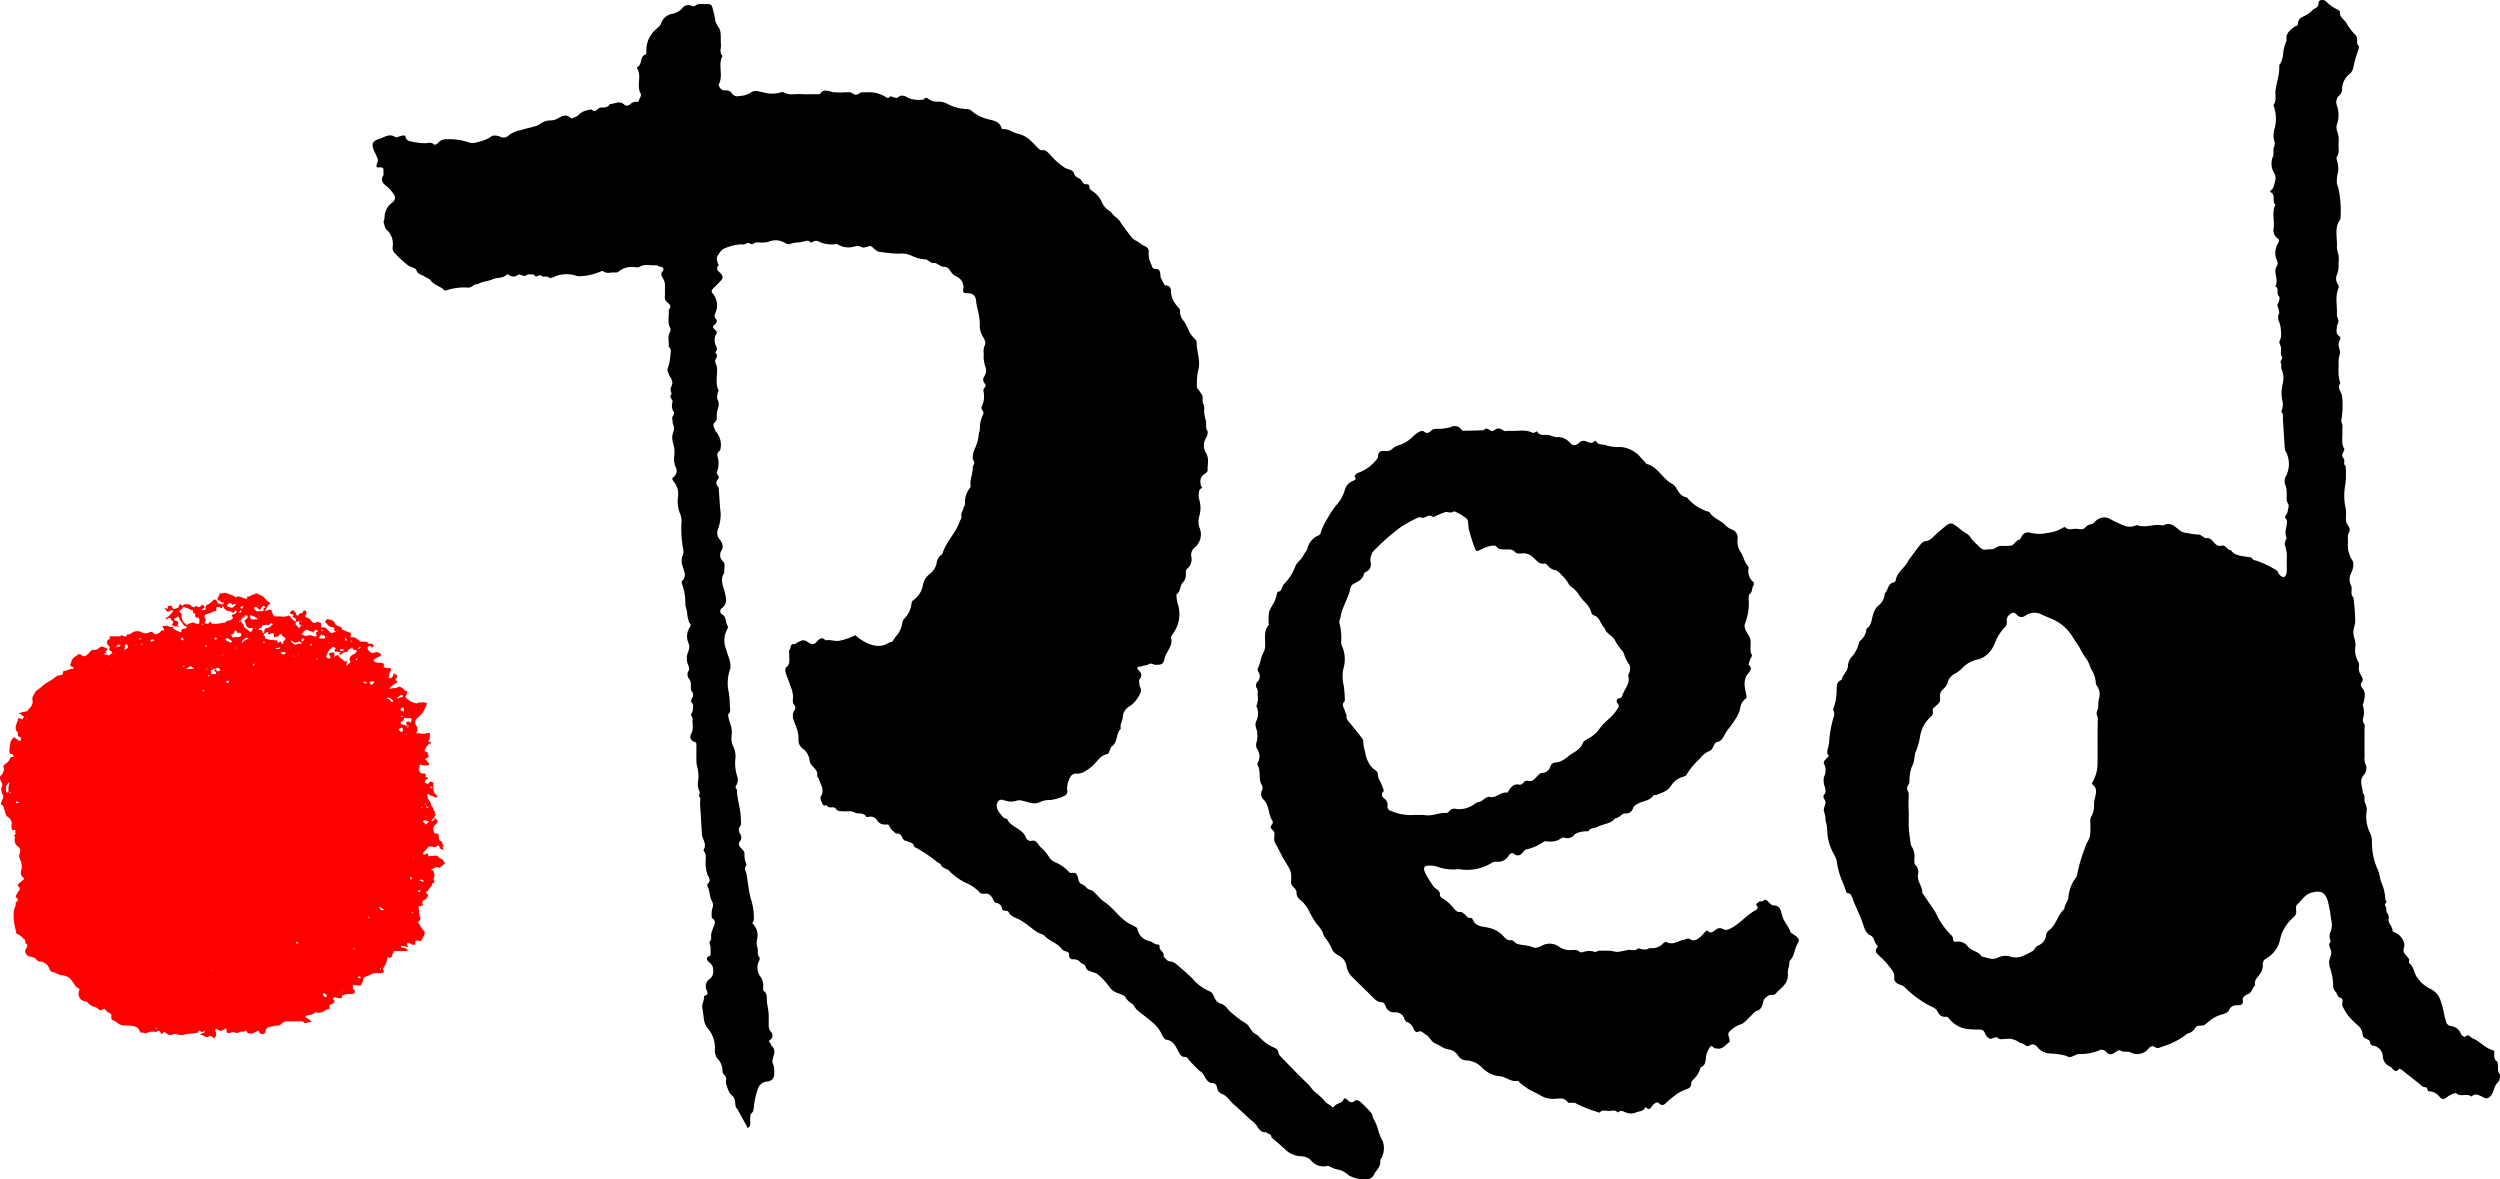
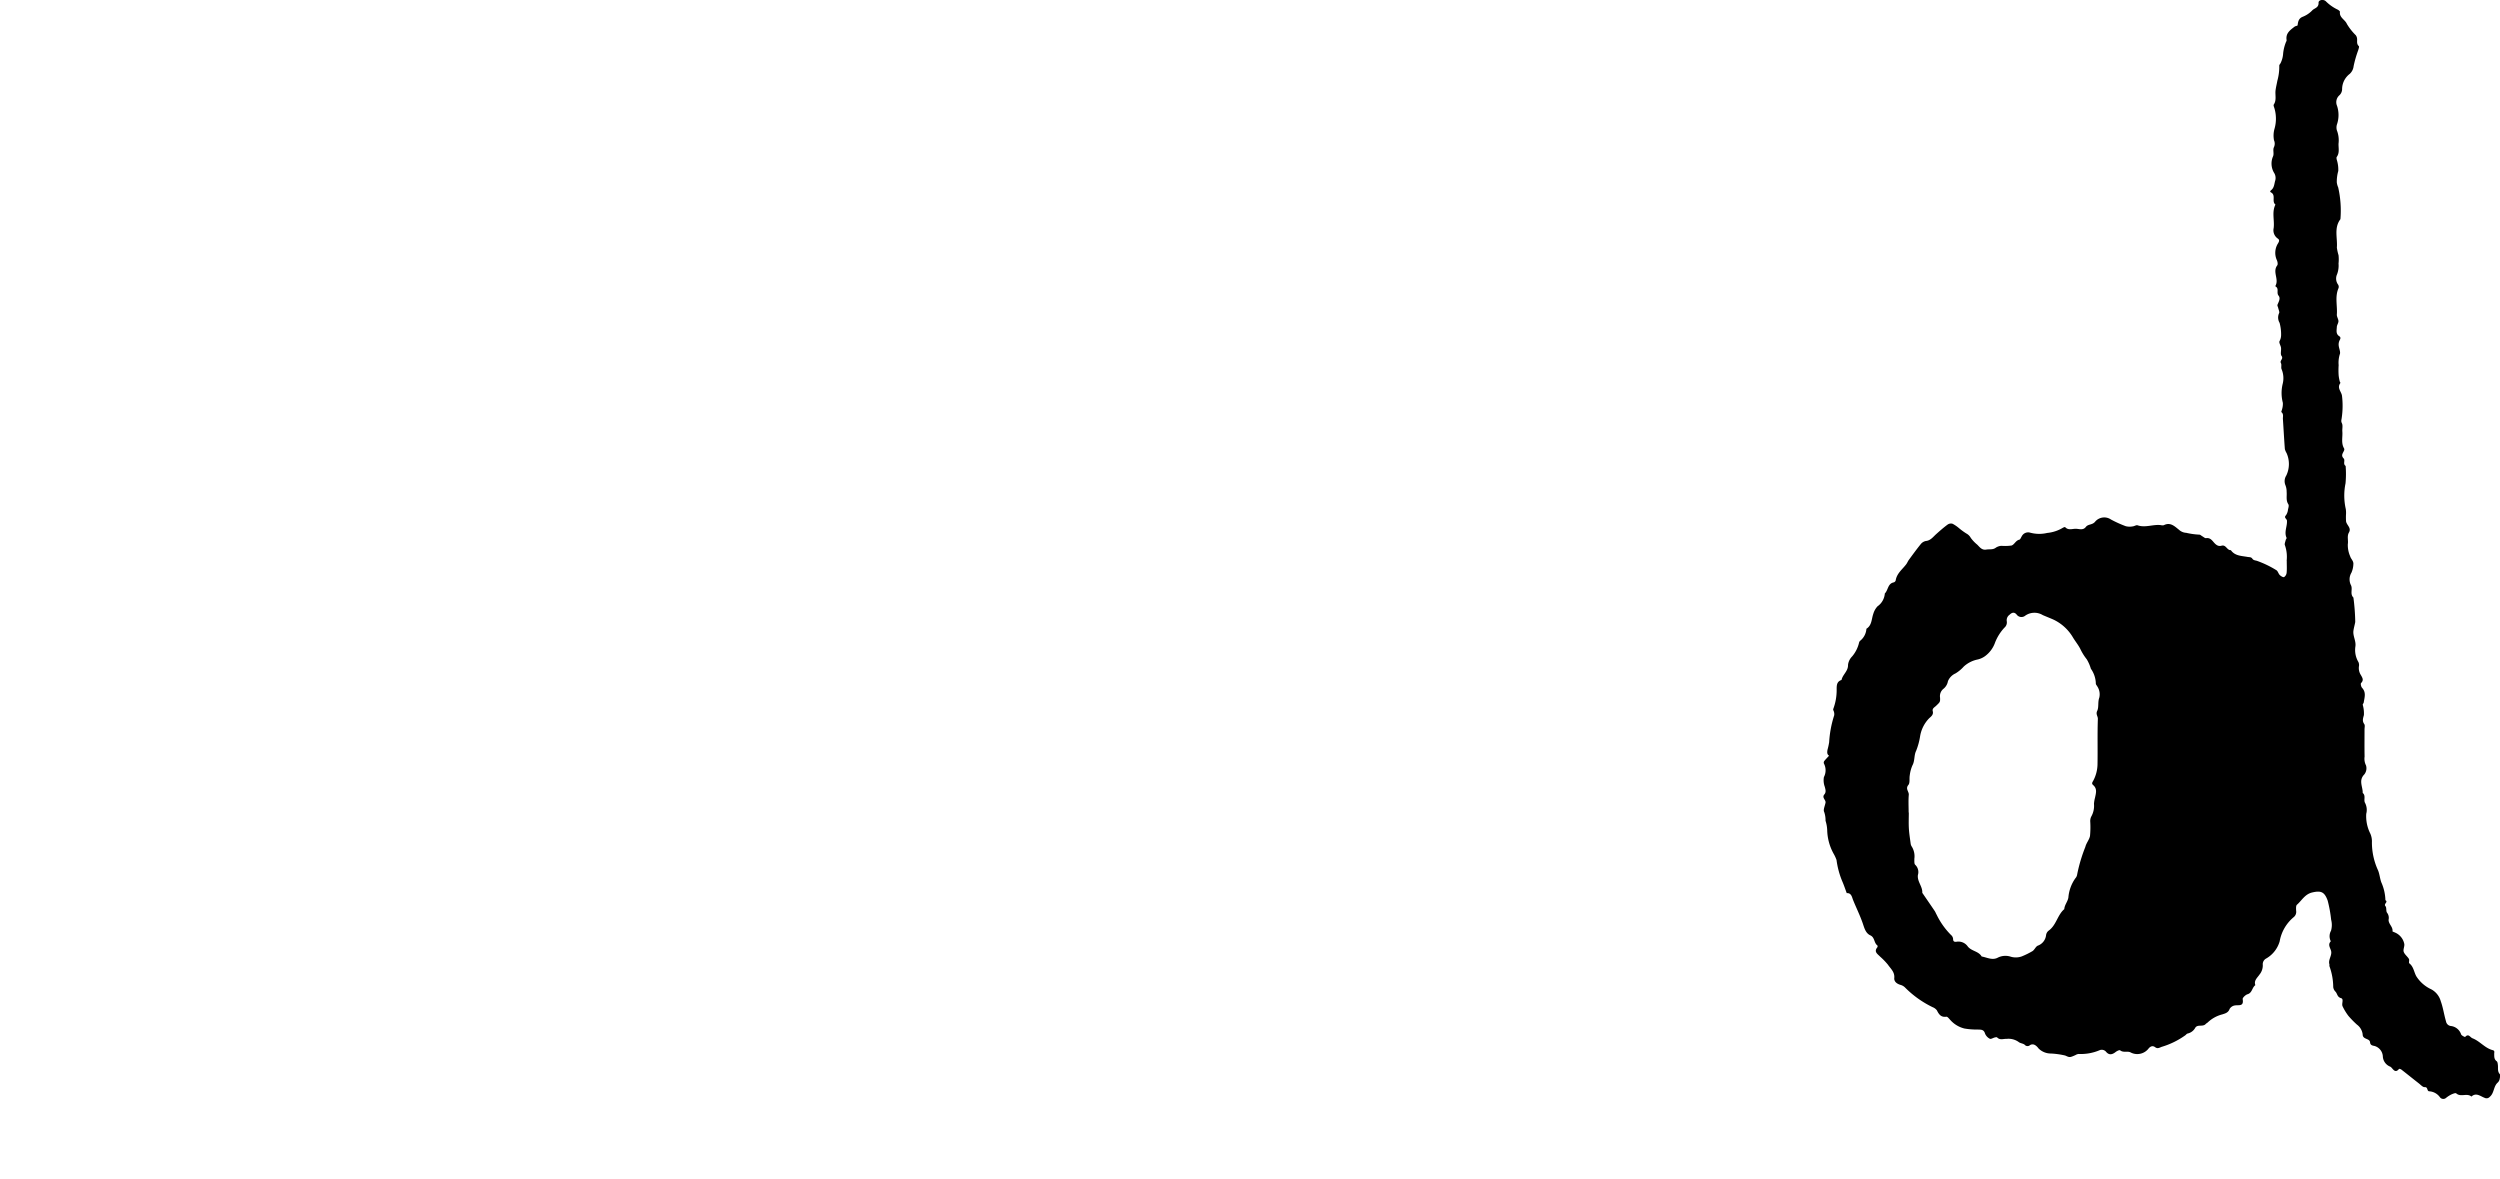
<svg xmlns="http://www.w3.org/2000/svg" width="280.999" height="132.561" viewBox="0 0 280.999 132.561">
  <defs>
    <style>
     
    </style>
  </defs>
  <g id="Red_Logo" data-name="Red Logo" transform="translate(-4.054 0)" style="isolation: isolate">
    <g id="Group_843" data-name="Group 843" transform="translate(4.054 0)">
-       <path id="Path_1" data-name="Path 1" d="M76.731,4.885c.065.282-.227.832.177,1.283-.546.978.118,2.111-.388,3.107-.131.257.257.753.548.743.359-.014.693-.005.9.346a.708.708,0,0,0,.816.286A2.655,2.655,0,0,0,80,10.332c.549-.45,1.073-.144,1.564-.069a3.412,3.412,0,0,0,1.914-.023.468.468,0,0,1,.308,0c.6.365,1.262.167,1.9.2s1.249.008,1.873.007c.1,0,.26.028.3-.023.412-.6.895-.346,1.428-.21a7.3,7.3,0,0,0,1.348.028c.324.019.668-.122.973.183a.591.591,0,0,0,.59.005c.3-.312.649-.146.972-.194a3.5,3.5,0,0,1,1.907.427c.234.1.431.381.683.02.022-.031.222.077.343.1.161.035.405.137.475.068.459-.455.906-.152,1.279.053a3.379,3.379,0,0,0,1.688.137c.244-.382.466-.064.671.041a1.376,1.376,0,0,0,.854.2,2.246,2.246,0,0,1,1.227.31,4.835,4.835,0,0,0,2.071.529.819.819,0,0,1,.623.272,4.235,4.235,0,0,0,1.64.832c.585.184,1.394.2,1.644,1.024.017.06.1.15.141.144.606-.1,1.05.337,1.582.469a3.222,3.222,0,0,1,1.47.734c.306.285.585.6.887.889.119.112.288.289.4.267.513-.1.741.275,1.031.557a7.751,7.751,0,0,0,1.608,1.416c.372.2.932.214,1.054.679.128.485.655.408.836.793a.6.6,0,0,0,.671.379c.051-.009.184.117.182.173-.028.421.248.519.545.729a2.88,2.88,0,0,1,.9,1.183,2.031,2.031,0,0,0,.81.9c.274.182.411.482.654.655a2.128,2.128,0,0,1,.577.592c.383.585.815,1.14,1.246,1.694a1.32,1.32,0,0,0,.462.386c.364.165.656.463,1,.615.392.173.533.388.476.766a2.723,2.723,0,0,0,.314,1.348c.074.206.091.482.518.481.395,0,.494.314.5.842a.557.557,0,0,0,.077.224c.084.175.17.351.267.52.057.1.135.264.2.264.5,0,.639.264.633.722a2.567,2.567,0,0,0,.707,1.6c.122.156.331.35.308.492a1.653,1.653,0,0,0,.433,1.2,4.272,4.272,0,0,1,.539,1.042,3.33,3.33,0,0,0,.636.89c.1.134.277.275.273.407-.041,1.037.453,2.056.193,3.071a7.253,7.253,0,0,0-.179,1.713.827.827,0,0,0,.041.4,7.906,7.906,0,0,1,.566.82c.129.3-.057.649.135,1,.15.271.049.675.094,1.014s.138.645.2.969-.092.657.142,1c.112.165-.01.594-.155.817a1.6,1.6,0,0,0,.036,1.721c.351.648.121,1.287.151,1.924.007.142-.257.316-.421.443a.929.929,0,0,0-.385.9c.02.214.012.415.215.545-.122.125-.322.232-.351.377a2.223,2.223,0,0,0-.026.912,3.328,3.328,0,0,1,0,2.067,2.216,2.216,0,0,0,.033,1.121,1.926,1.926,0,0,1-.521,2.294,1.046,1.046,0,0,0-.382,1.006,1.352,1.352,0,0,1-.482,1.39c-.119.088-.131.37-.134.564a1.155,1.155,0,0,1-.308.936c-.375.362-.244,1.045-.741,1.369a4.057,4.057,0,0,0,.128,1,3.725,3.725,0,0,1-.478,3.354c-.1.165-.293.375-.257.512.256.947-.556,1.541-.728,2.35-.139.66-.367.7-1.031.694-.254,0-.455-.262-.786-.042-.2.13-.563.092-.832.24-.054.028-.139-.008-.2.005-.248.053-.253.236-.116.37.325.32.518.606.155,1.049-.1.125-.031.411-.012.619.029.332.337.566.055,1.019a3.422,3.422,0,0,1-1.1,1.369,1.5,1.5,0,0,0-.834,1.275c-.025.436-.357.82-.211,1.283-.587.534-.317,1.525-1.04,2-.115.075-.137.286-.211.431s-.141.394-.241.411c-.873.142-1.207.961-1.812,1.432a4.411,4.411,0,0,1-.728.515,1.65,1.65,0,0,1-.937.262c-.488-.057-.713.29-.86.694a2.38,2.38,0,0,0-.209,1.178.54.54,0,0,1-.373.649,4.871,4.871,0,0,1-1.491.438,2.656,2.656,0,0,0-1.155.217c-.712.377-1.326-.007-1.979-.122a1.437,1.437,0,0,0-.561-.053,2.172,2.172,0,0,1-1.619-.049c-.41-.108-.7.152-.741.595a1.267,1.267,0,0,0,.369.9c.2.251.366.615.78.613.418,1,1.753,1.06,2.128,2.129.062.178.4.42.542.378.642-.2.787.352,1.079.663a5.287,5.287,0,0,1,1.056,1.241,1.491,1.491,0,0,0,.706.524,4.292,4.292,0,0,1,1.449,1.046.422.422,0,0,0,.353.126c.494-.146.614.324.674.547.093.348.106.611.521.751.3.1.507.534.794.58.408.066.563.363.81.579a6.485,6.485,0,0,0,.746.73c1.082.669,1.737,1.835,2.839,2.47.167.1.351.164.516.264s.421.2.45.347a1.708,1.708,0,0,0,1.407,1.394c.3.077.532.381.89.373.071,0,.216.119.209.145-.16.515.62.682.426,1.2.247.215.385.55.806.565a1.274,1.274,0,0,1,.683.341c.624.529,1.255,1.058,1.825,1.642a5.051,5.051,0,0,0,1.843,1.356c.311.112.375.3.5.553.167.335.3.722.776.836a1.619,1.619,0,0,1,.717.512,4.829,4.829,0,0,0,.494.523,13.7,13.7,0,0,0,1.685,1.248.8.8,0,0,1,.221.222,6.837,6.837,0,0,0,.526.724c.18.186.469.267.633.462a4.739,4.739,0,0,0,1.685,1.241c.317.145.485.257.537.622.028.2.24.4.4.562.951.976,1.891,1.965,2.878,2.9.354.335.561.783.995,1.062a8.724,8.724,0,0,1,1.047,1.02c.192.176.441.287.64.458.119.1.192.179.3.01.264-.413.943-.3,1.089-.879a.359.359,0,0,1,.264.016c.306.3.578.608,1.03.178.074-.069.407.033.536.149a14.4,14.4,0,0,1,1.25,1.267c.137.159.145.427.234.636a4.981,4.981,0,0,1,.529,1.247,5.434,5.434,0,0,0,.511,1.271,2.313,2.313,0,0,1-.145,1.93c-.051.083-.134.182-.122.26.1.686-.462,1.08-.709,1.6a.913.913,0,0,1-.934.5,3.415,3.415,0,0,1-1.91-.442,2.959,2.959,0,0,0-.993-.6,3.094,3.094,0,0,1-1.107-.366.52.52,0,0,0-.277-.083,1.8,1.8,0,0,1-1.857-.626,1.482,1.482,0,0,0-1.076-.453,2.8,2.8,0,0,1-1.78-.728c-.514-.495-1.066-.95-1.6-1.422.028-.421-.44-.328-.581-.575-.568.114-.825-.365-1.046-.7a3.125,3.125,0,0,0-.664-.657c-.672-.577-1.291-1.216-1.971-1.794-.459-.392-.739-.995-1.391-1.163-.057-.015-.09-.114-.15-.141-.449-.211-.084-1.047-.895-1.068-.5-.012-.726-.631-1-1.054-.1-.161-.317-.247-.459-.386-.356-.352-.722-.7-1.041-1.081-.152-.184-.231-.4-.526-.4-.408.009-.574-.32-.729-.618-.311-.595-.546-1.209-1.364-1.324-.228-.031-.444-.48-.584-.776a3.946,3.946,0,0,0-1.047-1.243c-.523-.466-1.111-.856-1.64-1.317-.243-.21-.362-.587-.623-.745a1.785,1.785,0,0,1-.665-.661c-.144-.241-.529-.351-.823-.478a1.788,1.788,0,0,1-1.047-.774,7.025,7.025,0,0,0-1.368-1.432c-.084-.08-.245-.072-.363-.122-.327-.14-.784-.2-.866-.572-.089-.407-.428-.378-.62-.576a.955.955,0,0,0-.809-.336.4.4,0,0,1-.455-.438c.029-.335-.167-.381-.386-.463a.87.87,0,0,1-.421-.226c-.478-.7-1.345-.878-1.911-1.472-.234-.244-.627-.291-.94-.5-.626-.425-1.188-.946-1.847-1.319-.459-.259-1.043-.358-1.294-.884-.163-.337-.717.081-.76-.5a.784.784,0,0,0-.685-.545c-.11-.008-.231-.234-.3-.382-.209-.443-.5-.736-1.024-.642a.651.651,0,0,1-.617-.283,4.337,4.337,0,0,0-1.123-.8,6.79,6.79,0,0,1-2.123-1.435.7.7,0,0,0-.148-.146c-.264-.163-.658-.256-.77-.489-.157-.329-.471-.344-.658-.55a15.974,15.974,0,0,0-1.958-1.333c-.148-.123-.463-.187-.476-.3-.057-.467-.488-.366-.717-.556-.09-.076-.274-.033-.367-.107-.309-.248-.3-.9-.929-.744-.263-.3-.664-.482-.768-.931-.015-.065-.229-.13-.343-.117a.971.971,0,0,1-.985-.411.876.876,0,0,0-.963-.446c-.1.026-.27.037-.3-.011-.3-.542-.895-.252-1.271-.466-.481-.274-.94-.08-1.4-.142-.273-.035-.543.011-.725-.278-.234-.369-.749.056-1.008-.355-.076-.118-.385.122-.5-.188-.106-.285-.337-.6-.183-.855.455-.743-.044-1.325-.229-1.962-.036-.122-.211-.24-.192-.333.11-.546-.264-.814-.565-1.145a1.063,1.063,0,0,1-.27-.514,2.009,2.009,0,0,0-.816-1.445,1.157,1.157,0,0,1-.443-1.071,3.65,3.65,0,0,0-.272-1.358c-.173-.591-.646-1.207-.157-1.888a.529.529,0,0,0,0-.5c-.308-.3-.2-.657-.183-.981a3.507,3.507,0,0,0-.311-1.247c-.151-.5-.375-.97-.523-1.466-.054-.183-.055-.514.051-.591.5-.366.327-.874.353-1.342.012-.21-.081-.492.02-.617.182-.221.058-.737.582-.66.1.014.215-.137.333-.192.606-.286.669-.341,1.261.034.382.243.6.22.871-.085.288-.324.588-.63,1.008-.167.533-.137,1.044.146,1.6.03a7.2,7.2,0,0,0,1.56-.526c.137-.064.18-.13.3.007a4.869,4.869,0,0,0,1.869,1.023,2.345,2.345,0,0,0,1.176.011c.311-.045.54-.327.9-.366.173-.019.3-.382.466-.576a2.857,2.857,0,0,0,.758-1.584.822.822,0,0,1,.2-.438,2.832,2.832,0,0,0,.839-1.763.493.493,0,0,1,.19-.333,2.593,2.593,0,0,0,1.095-1.745,2.073,2.073,0,0,1,.8-1.243,2.059,2.059,0,0,0,.735-1.168,1.369,1.369,0,0,1,.516-.946.331.331,0,0,0,.144-.149c.405-1.338,1.5-2.294,1.942-3.617.06-.179.237-.335.186-.552-.086-.366.177-.634.238-.958.029-.156.189-.309.171-.449a2.432,2.432,0,0,1,.482-1.7.6.6,0,0,0,.144-.355c-.118-.7.266-1.335.229-2.025-.009-.178.182-.363.182-.545s-.189-.367-.179-.545a2.727,2.727,0,0,1,.2-.962,4.869,4.869,0,0,0,.482-1.7c.013-.194.137-.388.122-.575a3.463,3.463,0,0,1,.211-1.287c.084-.281.376-.572.017-.889a.441.441,0,0,1,0-.405,2.517,2.517,0,0,0,.168-1.706c-.051-.347.462-.519.161-.832a.646.646,0,0,1-.094-.767,1.176,1.176,0,0,0,.134-1.187,3.562,3.562,0,0,1-.158-1.405,1.729,1.729,0,0,1,.138-1c.113-.192-.048-.665-.228-.9a2.333,2.333,0,0,1-.346-1.447,9.052,9.052,0,0,0-.212-1.493,6.722,6.722,0,0,1-.213-1.073c-.044-.618-.354-.874-.967-.889-.312-.007-.566.016-.476-.434a1.309,1.309,0,0,0-.842-1.474,1.878,1.878,0,0,1-.321-.233c-.325-.285-.418-.84-1-.825-.468.012-.768-.522-1.288-.431-.123.022-.279-.142-.421-.221-.113-.062-.229-.182-.34-.176a3.955,3.955,0,0,1-1.6-.419,2.532,2.532,0,0,0-1.367-.225,15.223,15.223,0,0,1-2.308-.226c-.163,0-.343-.179-.494-.3-.183-.146-.3-.385-.6-.32-.273.06-.619.226-.807.119a1.052,1.052,0,0,0-.786-.1,2.3,2.3,0,0,1-1.936-.22c-.1-.065-.273-.018-.411-.008A3.222,3.222,0,0,1,87.707,27a.638.638,0,0,0-.546-.009c-.215.156-.347.178-.518-.023a.222.222,0,0,0-.18-.056c-.321.061-.636.148-.957.2a3.425,3.425,0,0,0-.884.126c-.3.149-.466.057-.728-.088a1.994,1.994,0,0,0-1.82-.108,2.282,2.282,0,0,1-.489.075c-.423.072-.876-.16-1.285.19-.093.08-.5-.215-.591-.136a.848.848,0,0,1-.675.152,5.533,5.533,0,0,0-1.9.462c-.346.121-.616.572-.831.931-.1.16.022.459.061.692.016.092.142.228.119.253-.431.484.013.7.267.992s.229.486-.058.791c-.311.329-.645.638-.947.978a.365.365,0,0,0-.01.346,2.065,2.065,0,0,1,.349,2.328.586.586,0,0,0,0,.51c.309.317.206.533-.083.759-.219.172-.179.34.016.51.219.191.362.337.107.678a1.365,1.365,0,0,0-.041.916c.061.339.418.659-.012.988.341.294.2.553.026.893-.087.172.138.487.176.744.126.879-.235,1.8.2,2.659.026.053-.1.169-.109.262-.023.259-.118.579-.006.767a1.058,1.058,0,0,1,.112.69c-.023.256-.152.5-.19.759a7.322,7.322,0,0,0-.01.737.4.4,0,0,1-.084.173c-.107.167-.333.354-.3.491a1.841,1.841,0,0,0,.394.878,2.275,2.275,0,0,1,.4,1.836c0,.136-.209.255-.288.4a.563.563,0,0,0-.068.355,2.681,2.681,0,0,1-.048,1.848c-.071.294.468.454.08.821a.607.607,0,0,0,.081.837c.041.035.042.123.048.188.071.92.116,1.843.218,2.759a4.923,4.923,0,0,1-.3,1.782,1.1,1.1,0,0,0,.144,1.1c.273.371.577.789.209,1.37a.931.931,0,0,0,.193,1.134c.356.356.1.863.164,1.3-.533.752-.11,1.534.062,2.232s.273,1.24-.325,1.741a.413.413,0,0,0,0,.7c.559.3.343.932.646,1.327a.342.342,0,0,1-.016.278,2.613,2.613,0,0,0-.174,2.3c.2.8.716,1.625.4,2.446a4.6,4.6,0,0,0-.129,2.24,8.645,8.645,0,0,1,.15,1.5c-.026.394.2.847-.2,1.18a6.081,6.081,0,0,0,.259,1.045,2.811,2.811,0,0,1,.141,1.417,2.059,2.059,0,0,0,.148,1.033,2.537,2.537,0,0,1,.293,1.359,4.843,4.843,0,0,0,.179,2.033,1.2,1.2,0,0,1-.019.92c-.119.247-.257.393,0,.6.009,1.117.427,2.179.443,3.292,0,.325.123.672-.179.988-.1.107-.044.5.073.674a.741.741,0,0,1,.078.775c-.431.5-.048.734.219,1.042a.854.854,0,0,1,.224.428,2.55,2.55,0,0,0,.2,1.19c.062.1-.158.347-.158.526s.139.365.173.554c.167.951.247,1.926.5,2.854a6.74,6.74,0,0,1,.335,2.175c-.009.13-.009.3-.087.379-.153.154-.035.206.045.309a1.9,1.9,0,0,1,.439,1.489,1.923,1.923,0,0,0,0,1.1c.123.331-.09.748.215,1.076a.446.446,0,0,1-.017.4,1.66,1.66,0,0,0,.145,1.794,1.74,1.74,0,0,1,.308,1.141c-.025.159-.02.416.073.482.424.3.3.73.341,1.134.045.466.161.926.195,1.39.035.491-.01.985.017,1.476a.992.992,0,0,0,.206.539.59.59,0,0,1-.08.964c-.3.244.258.355.1.583a.849.849,0,0,1,.392.89c-.074.392-.312.877-.167,1.156a2.24,2.24,0,0,1,.158,1.095.813.813,0,0,1-.819.939,1.191,1.191,0,0,0-1.027.865,8.343,8.343,0,0,0-.421,1.824c-.046.347-.016.672-.327.93-.1.081-.091.312-.1.476-.016.281.022.566-.017.843-.016.112-.17.206-.261.308-.048-.095-.091-.191-.142-.283q-.516-.945-1.037-1.885c-.033-.06-.121-.092-.141-.152-.163-.459.029-1-.5-1.4-.32-.243-.433-.782-.6-1.2a1.254,1.254,0,0,1-.01-.522.609.609,0,0,0-.212-.55.64.64,0,0,1-.2-.435,1.936,1.936,0,0,0-.536-1.367,1.418,1.418,0,0,1-.315-1.026,3.438,3.438,0,0,0-.863-2.488,1.933,1.933,0,0,1-.365-.893c-.067-.428-.089-.856-.182-1.29-.087-.412.234-.89.192-1.37.664-.169.3-.519.2-.9a1.052,1.052,0,0,1,.476-1.048,1.019,1.019,0,0,0,.347-.919.994.994,0,0,0-.327-.821c-.321-.278-.683-.608.038-.862,0-.332.009-.664-.012-.993-.012-.192-.167-.482-.093-.554.282-.274.118-.595.179-.885a3.8,3.8,0,0,1,.173-.56c.163-.43.476-.87-.109-1.23a3.36,3.36,0,0,1,.031-.985,1.03,1.03,0,0,0-.036-.949c-.261-.482-.206-1.091-.472-1.594-.044-.083-.051-.263,0-.3.465-.378.1-.774-.029-1.09a4.1,4.1,0,0,1-.192-1.293c-.03-.432.155-.9-.2-1.289a.225.225,0,0,1,0-.2c.277-.488.028-.916-.135-1.355a1.048,1.048,0,0,1-.075-.285c-.073-1.165-.132-2.332-.216-3.5-.022-.3.151-.636-.15-.885.182-.266.113-.47-.023-.766a2.23,2.23,0,0,1-.025-1.041,4.148,4.148,0,0,0-.145-1.56,2.548,2.548,0,0,1-.065-.6c-.007-.564,0-1.126,0-1.688,0-.2.042-.356-.277-.431a.584.584,0,0,1-.324-.856c.335-.572.115-1.152.173-1.721.015-.141-.167-.3-.168-.444s.155-.286.173-.436c.029-.278.121-.661-.016-.821-.257-.3-.144-.44.007-.7a.641.641,0,0,0-.025-.6c-.241-.249-.141-.519-.166-.783a1.123,1.123,0,0,0-.167-.675.751.751,0,0,1-.06-.974c.086-.114.013-.408-.067-.584a1.9,1.9,0,0,1-.017-1.487,1.249,1.249,0,0,0,.052-.988,1.846,1.846,0,0,1,.1-1.725c.052-.119.182-.3.145-.347-.421-.534-.333-1.2-.494-1.8a1.9,1.9,0,0,1-.113-.477,6.207,6.207,0,0,0-.4-2.367.32.32,0,0,1,.033-.278c.588-.562.189-1.167.041-1.726a1.675,1.675,0,0,1,0-1.076,1.163,1.163,0,0,0,.1-.687,12.473,12.473,0,0,1-.195-3.293,2.484,2.484,0,0,0-.167-.772,3.5,3.5,0,0,1-.256-1.69,3.223,3.223,0,0,0-.01-1.05,2.6,2.6,0,0,0-.44-.865c-.128-.184-.288-.343-.046-.511a.868.868,0,0,0,.259-1.122,2.2,2.2,0,0,1-.157-1.308,3.746,3.746,0,0,0-.123-1.362,1.874,1.874,0,0,1,.007-1.283,1.038,1.038,0,0,0,.019-.763c-.145-.241-.054-.477-.135-.686-.128-.327.44-.52.089-.931a1.369,1.369,0,0,1-.06-1c.07-.316-.447-.476-.138-.836.084-.1-.1-.394-.078-.592.02-.222.161-.431.19-.653.057-.428-.295-.716-.415-1.088-.077-.234-.208-.363-.067-.7a4.954,4.954,0,0,0,.264-1.361c.029-.317.173-.709-.192-.965.09-.538-.174-1.1.139-1.632a.585.585,0,0,0,.044-.484c-.375-.657-.089-1.362-.183-2.035.359-.337.164-.6-.128-.824a.756.756,0,0,1-.295-.725c.026-.42,0-.844.01-1.266a1.38,1.38,0,0,0-.187-.663c-.116-.241-.411-.545-.042-.888a.3.3,0,0,0-.3-.472c-.144.005-.3-.191-.437-.179-.632.057-1.284-.188-1.9.183-.179.108-.476.02-.719.016a2.227,2.227,0,0,0-1.6.5.549.549,0,0,1-.36.121c-.462-.073-.957.2-1.4-.154-.061-.049-.232.031-.347.065a6.651,6.651,0,0,1-2.389.512c-.288-.022-.569-.194-.851-.191a3.416,3.416,0,0,0-1.794.188c-.209.121-.6.255-.7.159-.28-.271-.648.007-.86-.209-.259-.264-.636.375-.812-.15-.324.066-.685-.161-.985.154-.046.05-.228-.023-.344-.047-.16-.031-.373-.154-.468-.092a.8.8,0,0,1-1.094,0,.2.2,0,0,0-.2-.008c-.428.47-1.063.3-1.558.522s-1.069.237-1.571.491c-.222.112-.51.05-.716.3a.771.771,0,0,1-.552.148,6.357,6.357,0,0,0-2.374.31c-.067.023-.182.043-.215.008-.44-.469-1.14-.55-1.539-1.1-.16-.221-.492-.308-.73-.477-.3-.214-.732-.191-.895-.694-.084-.263-.591-.317-.9-.507a12.334,12.334,0,0,1-1.647-1.541.827.827,0,0,1-.119-.572,2.172,2.172,0,0,0-.69-1.938c-.174-.149-.211-.465-.3-.706s.086-.472.08-.645a2.048,2.048,0,0,1,.919-1.737.628.628,0,0,0,.148-.837,5.057,5.057,0,0,0-.826-.949c-.428-.306-.733-.646-.383-1.22.062-.1,0-.276.012-.416.036-.331,0-.523-.43-.489-.408.033-.407-.023-.285-.427a.981.981,0,0,0,.076-.488,5.854,5.854,0,0,0-.346-.8c-.4-.884-.331-1.216.565-1.5.543-.173,1.11-.64,1.772-.182.138.1.475-.13.726-.165.18-.024.405-.095.44.26.013.136.266.327.428.351a7.532,7.532,0,0,0,1.788.24c.315-.028.68-.148.977.157.042.043.324-.06.405-.167a1.207,1.207,0,0,1,1.08-.438,6.618,6.618,0,0,1,2.453.375,1.555,1.555,0,0,0,.967-.069,3.947,3.947,0,0,0,1.523-.629c.183-.16.659-.089.95.02a.816.816,0,0,0,1-.144,3.355,3.355,0,0,1,1.42-.589c.52-.18,1.064-.281,1.593-.435a2,2,0,0,0,.52-.252,1.876,1.876,0,0,1,1.1-.392,1.712,1.712,0,0,0,.844-.207c.529-.3,1.024-.569,1.542-.007a2.538,2.538,0,0,0,.771-.351,1.931,1.931,0,0,1,1.019-.58c.186-.033.455-.129.547-.043.257.239.4.144.6-.053a.7.7,0,0,1,.427-.209c.389,0,.762.008.989-.394.518,0,1.046-.416,1.555.022.293.253.533.191.791-.066a1.239,1.239,0,0,1,.433-.2c.164-.064.415.136.494-.2.062-.275.354-.5.129-.835a1.191,1.191,0,0,1-.134-.469c-.118-.74.237-1.525-.206-2.236-.026-.043,0-.173.029-.188.593-.271.211-1.213.937-1.4.052-.014.068-.248.067-.379a3.087,3.087,0,0,1,1.038-2.415c.229-.207.526-.42.61-.69A1.631,1.631,0,0,1,71.352,1.4,1.979,1.979,0,0,0,72.366.811a.839.839,0,0,1,1.07-.289.457.457,0,0,0,.4,0C74.2.2,74.617.332,75.01.325c.7-.012.665.011.871.791A7.263,7.263,0,0,1,76.1,2.19a2.229,2.229,0,0,0,.4.776c.317.541.166,1.134.237,1.919" transform="translate(4.3 0.137)" fill="#000" />
      <path id="Path_2" data-name="Path 2" d="M212.305,63.022a3.993,3.993,0,0,0-.193-1.729c-.076-.138.039-.387.081-.581.02-.093.129-.206.1-.264-.3-.647.09-1.283.044-1.932-.016-.205-.385-.322-.112-.6a1.342,1.342,0,0,0,.227-.633c.045-.2.129-.463.042-.6-.295-.448-.148-.928-.193-1.393a1.962,1.962,0,0,0-.147-.781,1.185,1.185,0,0,1,.107-1.059,3,3,0,0,0,.029-2.532,1.741,1.741,0,0,1-.189-.442c-.084-1.125-.144-2.251-.219-3.378-.016-.262.106-.554-.168-.776-.039-.031.062-.225.081-.347a2.074,2.074,0,0,0,.08-.7,4.336,4.336,0,0,1-.015-2.141,2.609,2.609,0,0,0-.119-1.619c-.1-.193.025-.51-.081-.7-.171-.3.322-.467.068-.811-.151-.205-.019-.607-.058-.915-.033-.255-.251-.556-.171-.741a1.4,1.4,0,0,0,.18-.661,4.871,4.871,0,0,0-.171-1.4,1.176,1.176,0,0,1-.057-1.084c.077-.12-.052-.378-.094-.572-.026-.127-.123-.278-.086-.375.136-.341.376-.722.118-1.031s.09-.8-.334-1.025c-.015-.008-.015-.074,0-.1.4-.723-.366-1.543.19-2.271.091-.119.035-.419-.045-.592a1.994,1.994,0,0,1,.151-1.911c.131-.232.158-.37-.046-.513a1.124,1.124,0,0,1-.462-1.175c.113-.878-.228-1.791.2-2.645-.453-.345.081-1.051-.491-1.361-.2-.108-.041-.212.049-.291.322-.285.308-.718.428-1.08a1.085,1.085,0,0,0-.158-.865,2.028,2.028,0,0,1-.093-1.833c.125-.3-.049-.731.092-1.009a.952.952,0,0,0,.01-.793,2.812,2.812,0,0,1,.065-1.31,4.114,4.114,0,0,0-.028-2.317c-.041-.124-.116-.3-.062-.382.338-.507.134-1.068.2-1.6.046-.359.136-.712.2-1.068a5.922,5.922,0,0,0,.219-1.7c-.012-.105.128-.221.173-.341A2.888,2.888,0,0,0,211.909,6a4.694,4.694,0,0,1,.267-1.141c.032-.124.138-.252.12-.364-.118-.761.41-1.118.9-1.5.1-.076.328-.089.337-.154.058-.422.112-.781.606-.968a3,3,0,0,0,1.05-.714c.243-.252.725-.279.7-.852-.015-.322.543-.426.818-.163A4.754,4.754,0,0,0,218,1.063c.119.054.3.19.292.267-.084.654.572.867.781,1.361a6.313,6.313,0,0,0,.995,1.265.775.775,0,0,1,.147.356c.042.294-.087.612.2.873.065.058-.028.316-.074.473a12.4,12.4,0,0,0-.51,1.774,1.375,1.375,0,0,1-.441.874,2.173,2.173,0,0,0-.854,1.751.964.964,0,0,1-.337.681,1.038,1.038,0,0,0-.238,1.147,3.26,3.26,0,0,1,.01,2.056,1.177,1.177,0,0,0-.023.712,3.078,3.078,0,0,1,.186,1.495c-.017.5.141,1.028-.2,1.493-.049.069-.02.208,0,.31a3.631,3.631,0,0,1,.171,1.269,4.423,4.423,0,0,0-.166,1.285,2.078,2.078,0,0,0,.157.562,11.744,11.744,0,0,1,.251,3.569c-.748.981-.312,2.119-.4,3.186a5.159,5.159,0,0,0,.187.858,4.338,4.338,0,0,1,0,.943,2.781,2.781,0,0,1-.161,1.2,1.151,1.151,0,0,0,.116,1.175.462.462,0,0,1,.043.391c-.424.966-.113,1.977-.187,2.963-.019.244.176.5.18.751,0,.214-.173.43-.182.649-.014.363-.137.772.273,1.039.166.107.164.245.052.434a1.066,1.066,0,0,0-.119.575c.023.352.245.768.123,1.035a3.185,3.185,0,0,0-.125,1.207,8.724,8.724,0,0,0,0,1.153,4.777,4.777,0,0,0,.125.681c.015.062.092.148.073.173-.418.553.106.955.177,1.428a9.4,9.4,0,0,1-.03,2.5c-.026.228-.1.349.023.6s.023.614.048.924c.051.638-.164,1.3.2,1.911a.288.288,0,0,1,0,.206c-.11.3-.4.556-.058.906.213.219-.107.63.228.846a11.459,11.459,0,0,1-.013,1.96,6.846,6.846,0,0,0,.032,2.9,2.958,2.958,0,0,1,.02.622,7.249,7.249,0,0,0,.007.734c.052.434.629.736.327,1.261-.243.422-.054.879-.128,1.312a3.143,3.143,0,0,0,.263,1.365c.083.3.4.537.36.893a2.6,2.6,0,0,1-.218.955,1.461,1.461,0,0,0-.038,1.432c.189.432-.144.968.261,1.36a23.22,23.22,0,0,1,.206,2.748c-.055.324-.155.639-.2.964-.089.615.316,1.167.216,1.8a2.635,2.635,0,0,0,.344,1.74.836.836,0,0,1,.052.5,1.467,1.467,0,0,0,.222.96c.171.308.356.564.022.9-.073.074,0,.421.116.541.479.514.269,1.08.183,1.64-.014.093-.121.181-.112.264a3.467,3.467,0,0,1,.132,1.149c-.1.379-.212.661.041,1.021.1.14.026.4.028.614,0,1.014-.013,2.03.007,3.044a1.66,1.66,0,0,0,.161.987,1.109,1.109,0,0,1-.2,1.017c-.662.678-.148,1.387-.173,2.075.388.31.06.8.276,1.142a1.7,1.7,0,0,1,.122,1.2,4.331,4.331,0,0,0,.46,2.232,2.176,2.176,0,0,1,.177.974,7.507,7.507,0,0,0,.7,3.175c.165.422.2.893.356,1.322a5.292,5.292,0,0,1,.462,2.011c.351.205-.235.4.006.672.15.169.036.576.186.745a.947.947,0,0,1,.164.777c-.016.491.507.788.44,1.3,0,.036.211.1.32.156a1.76,1.76,0,0,1,1,1.24c.065.282-.148.641-.061.906.1.3.417.518.587.805.077.129-.045.428.044.494.488.375.518.985.793,1.465a3.929,3.929,0,0,0,1.679,1.457,2.183,2.183,0,0,1,1.062,1.334c.269.745.369,1.52.591,2.27a.627.627,0,0,0,.518.515,1.372,1.372,0,0,1,1.175.931c.041.142.434.329.459.3.389-.425.549.046.831.154.832.324,1.388,1.107,2.263,1.33.266.067.167.263.171.413.01.309-.028.612.282.838.1.074.118.3.135.459.035.33-.065.672.2.974.086.1.039.344.006.511a.8.8,0,0,1-.206.432c-.514.426-.4,1.2-.916,1.62a.475.475,0,0,1-.592.107c-.443-.159-.941-.63-1.47-.134-.5-.434-1.191.1-1.705-.359-.084-.076-.373.042-.546.119a3.245,3.245,0,0,0-.577.367.47.47,0,0,1-.713-.057,1.6,1.6,0,0,0-1.185-.662c-.311,0-.126-.5-.533-.468-.2.016-.439-.258-.646-.419-.658-.514-1.307-1.04-1.966-1.553-.071-.055-.243-.107-.267-.076-.484.6-.713-.125-.983-.254a1.3,1.3,0,0,1-.837-1.175,1.294,1.294,0,0,0-.854-1.126c-.18-.073-.546-.031-.581-.433-.042-.48-.835-.289-.832-.9a1.6,1.6,0,0,0-.643-1.093,10.861,10.861,0,0,1-.95-.97,5.977,5.977,0,0,1-.662-1.086c-.142-.291.176-.82-.177-.92-.437-.125-.407-.5-.622-.727a.876.876,0,0,1-.254-.514,6.986,6.986,0,0,0-.425-2.347c-.023-.061.013-.143-.006-.208-.145-.5.244-.908.211-1.384-.029-.4-.466-.789-.051-1.211a1.249,1.249,0,0,1,.022-1.182,2.333,2.333,0,0,0,.014-1.245,14.524,14.524,0,0,0-.389-2.143c-.353-.983-.745-1.147-1.733-.917-.835.194-1.171.9-1.721,1.38-.129.113-.1.451-.09.683a.769.769,0,0,1-.289.724,4.548,4.548,0,0,0-1.561,2.7,3.265,3.265,0,0,1-1.5,1.927.726.726,0,0,0-.4.728,1.629,1.629,0,0,1-.385,1.107c-.211.324-.645.654-.449,1.169-.38.259-.341.865-.884,1.024-.225.066-.569.4-.543.549.15.852-.423.638-.867.707a.841.841,0,0,0-.6.393c-.147.438-.539.521-.837.618a3.689,3.689,0,0,0-1.615.893c-.07.07-.17.109-.235.182-.321.357-.912.007-1.172.421a1.307,1.307,0,0,1-.869.654c-.087.019-.16.117-.235.183a8.912,8.912,0,0,1-2.687,1.315c-.275.116-.46.227-.72.035s-.492-.12-.713.115a1.605,1.605,0,0,1-2.061.464c-.344-.169-.8.066-1.162-.229-.075-.062-.373.084-.517.2-.381.3-.741.36-1.066-.036a.633.633,0,0,0-.755-.162,5.4,5.4,0,0,1-2.334.409.923.923,0,0,0-.359.131c-.63.278-.63.278-1.14.046a8.9,8.9,0,0,0-1.624-.227,1.954,1.954,0,0,1-1.37-.565c-.245-.324-.576-.61-.964-.379a.413.413,0,0,1-.6-.043c-.192-.155-.508-.158-.693-.32a1.968,1.968,0,0,0-1.324-.341c-.359-.022-.758.181-1.079-.161-.044-.044-.184-.015-.274.007-.187.046-.425.209-.545.143a1.13,1.13,0,0,1-.539-.579c-.134-.465-.44-.444-.793-.455a8.563,8.563,0,0,1-1.515-.115,3.13,3.13,0,0,1-1.587-.948c-.141-.146-.322-.4-.455-.38-.6.086-.835-.263-1.063-.716a1.088,1.088,0,0,0-.47-.352,11.3,11.3,0,0,1-3.14-2.246,1.168,1.168,0,0,0-.508-.272c-.389-.121-.71-.367-.672-.768.064-.672-.405-1.041-.713-1.493a7.691,7.691,0,0,0-.87-.9c-.286-.3-.749-.544-.314-1.064a.222.222,0,0,0,0-.2c-.4-.282-.275-.9-.8-1.138s-.675-.844-.835-1.314c-.314-.923-.752-1.789-1.111-2.687-.11-.278-.177-.78-.7-.741-.17-.453-.32-.917-.516-1.358a9.39,9.39,0,0,1-.632-2.365,4.175,4.175,0,0,0-.322-.7,5.737,5.737,0,0,1-.726-2.645,3.884,3.884,0,0,0-.187-1.066,2.823,2.823,0,0,0-.154-.991c-.131-.25.089-.687.152-1.04.057-.324-.446-.561-.131-.931.225-.266.124-.55.049-.854a2.1,2.1,0,0,1-.1-1.094,1.641,1.641,0,0,0,0-1.527.309.309,0,0,1,.038-.275c.167-.21.36-.4.542-.6-.261-.161-.208-.426-.179-.656a7.707,7.707,0,0,0,.189-.859,12.063,12.063,0,0,1,.566-3.021.9.9,0,0,0-.016-.356c-.022-.123-.126-.262-.091-.356a6.028,6.028,0,0,0,.385-2.147c0-.464-.02-.939.549-1.118.122-.614.754-.986.729-1.7a1.625,1.625,0,0,1,.46-.946,3.66,3.66,0,0,0,.761-1.472.594.594,0,0,1,.112-.264,1.877,1.877,0,0,0,.733-1.376c.622-.378.568-1.1.773-1.671a2.115,2.115,0,0,1,.478-.852,1.923,1.923,0,0,0,.818-1.442c.385-.372.317-1.117,1.009-1.248a.332.332,0,0,0,.213-.216c.119-.793.749-1.24,1.184-1.818.116-.156.187-.345.3-.5.434-.591.864-1.186,1.326-1.754a.97.97,0,0,1,.569-.36c.536-.051.806-.444,1.153-.757.427-.384.86-.763,1.317-1.1a.653.653,0,0,1,.549-.08,4,4,0,0,1,.729.5,7.514,7.514,0,0,0,.8.584,1.225,1.225,0,0,1,.516.506,4.066,4.066,0,0,0,.719.753c.288.282.518.643,1.025.556.356-.062.728.045,1.064-.209a1.275,1.275,0,0,1,.636-.212,5.1,5.1,0,0,0,1.136-.035c.324-.109.465-.565.876-.658.116-.026.187-.255.279-.393a.8.8,0,0,1,.938-.393,3.886,3.886,0,0,0,1.911.031,4.183,4.183,0,0,0,1.753-.575c.081-.047.24-.111.267-.08.343.383.784.189,1.172.186s.835.214,1.157-.208c.254-.333.723-.21,1.028-.573a1.337,1.337,0,0,1,1.793-.26,12.945,12.945,0,0,0,1.667.753,1.835,1.835,0,0,0,.764.022c.193-.015.41-.175.563-.123.889.306,1.763-.143,2.642-.016a.577.577,0,0,0,.311,0c.731-.371,1.213.132,1.7.518a1.277,1.277,0,0,0,.806.341,8.251,8.251,0,0,0,1.477.206c.1-.012.222.12.335.182.142.077.3.233.426.213.42-.067.637.2.857.459.24.279.5.5.88.39.51-.147.607.533,1.049.5.46.661,1.2.635,1.872.761.2.036.407-.007.545.2.124.189.33.182.524.243a11.325,11.325,0,0,1,2.17,1.045c.174.1.229.394.386.548.129.124.373.277.485.228a.669.669,0,0,0,.285-.486c.041-.417.013-.839.013-1.341M169.833,91.329c0,.595-.028,1.191.007,1.783.033.569.126,1.133.2,1.7a.787.787,0,0,0,.137.36,2.072,2.072,0,0,1,.28,1.356c.006.233-.032.568.1.678a1.122,1.122,0,0,1,.3,1.14c-.1.746.537,1.287.491,2.006.465.68.934,1.358,1.394,2.041.09.134.142.291.225.43a8.346,8.346,0,0,0,1.612,2.27.656.656,0,0,1,.231.418c0,.278.093.371.36.345a1.278,1.278,0,0,1,1.252.475c.41.591,1.242.554,1.6,1.179.579.1,1.152.433,1.748.163a1.914,1.914,0,0,1,1.442-.165,2,2,0,0,0,1.327-.012,8.892,8.892,0,0,0,1.21-.6c.222-.155.34-.484.571-.6a1.416,1.416,0,0,0,.943-1.191.761.761,0,0,1,.288-.5c.863-.608.982-1.758,1.759-2.421.026-.468.367-.811.458-1.287a4.333,4.333,0,0,1,.789-2.182.788.788,0,0,0,.2-.434,17.559,17.559,0,0,1,.918-3.086c.1-.432.446-.811.526-1.242a10.259,10.259,0,0,0,.028-1.57,1.166,1.166,0,0,1,.1-.581,2.438,2.438,0,0,0,.317-1.449,3.59,3.59,0,0,1,.116-.683c.1-.5.277-1.006-.2-1.42-.214-.185-.1-.309.012-.515a4.065,4.065,0,0,0,.469-1.793c.031-1.714-.02-3.43.039-5.142.01-.3-.257-.51-.073-.9.2-.413.048-.975.231-1.474a1.607,1.607,0,0,0-.212-1.26c-.06-.116-.186-.237-.173-.343a3.01,3.01,0,0,0-.559-1.66,4.485,4.485,0,0,0-.462-1.059,5.907,5.907,0,0,1-.728-1.172c-.225-.436-.539-.824-.8-1.244a5.035,5.035,0,0,0-2.257-2.065c-.383-.167-.776-.321-1.154-.484a1.805,1.805,0,0,0-1.965.054.67.67,0,0,1-.989-.134c-.26-.291-.524-.217-.784.04a.747.747,0,0,0-.315.714.777.777,0,0,1-.259.735,5.272,5.272,0,0,0-1.047,1.655,3.216,3.216,0,0,1-1.105,1.526,2.265,2.265,0,0,1-.868.4,3.274,3.274,0,0,0-1.552.79,4.014,4.014,0,0,1-.928.772,1.634,1.634,0,0,0-.851.875,1.408,1.408,0,0,1-.492.846,1.058,1.058,0,0,0-.394,1c.023.511-.009.5-.466.941-.164.155-.433.277-.356.581.1.38-.155.583-.386.782a3.758,3.758,0,0,0-1.041,2.08,7.536,7.536,0,0,1-.444,1.605c-.247.5-.128,1.1-.407,1.616a3.881,3.881,0,0,0-.305,1.129c-.068.363.042.844-.154,1.079-.369.444.076.742.044,1.111-.057.66-.016,1.327-.016,1.992" transform="translate(44.716 0)" fill="#000" />
-       <path id="Path_3" data-name="Path 3" d="M163.2,109.442c-.07,0-.139,0-.209,0-.211.016-.356-.5-.6-.119a2.423,2.423,0,0,0-.415.935c-.067.53-.009,1.079-.61,1.3a3.025,3.025,0,0,1-.951,1.5.772.772,0,0,0-.119.4.57.57,0,0,1-.434.526,8.53,8.53,0,0,0-.973.45,3.555,3.555,0,0,0-.489.356,7.857,7.857,0,0,0-.792.645c-.295.3-.521.565-.951.168-.218-.2-.492.019-.7.245-.187.2-.349.669-.722.218-.013-.015-.119.02-.139.058-.229.444-.7.364-1.049.537a1.464,1.464,0,0,1-1.022.007c-.344-.112-.643-.372-.972,0-.3-.383-.71-.182-1.066-.192-.321-.01-.684-.167-.977.166-.043.048-.231-.036-.344-.083a12.666,12.666,0,0,1-2.347-.947c-.128-.086-.33-.041-.5-.055-.134-.013-.34.033-.392-.044-.471-.7-1.143-.35-1.725-.4a2.657,2.657,0,0,1-1.326-.369c-.52-.331-1.121-.521-1.628-.9-.215-.163-.437-.315-.648-.482-.11-.087-.225-.3-.3-.277-.744.177-1.3-.447-2.013-.51a3.158,3.158,0,0,1-1.933-.9,2.6,2.6,0,0,0-1.856-.884,1.14,1.14,0,0,1-.922-.555,1.5,1.5,0,0,0-1.091-.687c-.556-.07-.944-.469-1.425-.643-.5-.182-.619-.752-1.062-.99-.324-.174-.534-.574-.983-.3-.065.041-.337-.139-.388-.273a1.248,1.248,0,0,0-.806-.876c-.125-.039-.227-.26-.292-.421a1,1,0,0,0-1.04-.654.981.981,0,0,1-1.038-.688c-.107-.256-.212-.453-.492-.46-.482-.01-.771-.366-1.092-.688-.7-.7-1.415-1.385-2.117-2.083a2.3,2.3,0,0,1-.7-1.272,1.586,1.586,0,0,0-.555-.989c-.4-.308-.912-.408-1.117-1.043a6.637,6.637,0,0,0-.839-1.319,2.43,2.43,0,0,1-.176-.485,4.4,4.4,0,0,0-.688-.94,10.068,10.068,0,0,1-.778-1.3,3.856,3.856,0,0,0-.8-1.163c-.381-.3-.678-.533-.668-1.108,0-.2-.225-.433-.394-.6a.689.689,0,0,1-.211-.59c.078-1.159-.086-1.263-.715-2.306-.4-.664-.729-1.4-1.126-2.088a1.676,1.676,0,0,1-.028-.773.645.645,0,0,0-.206-.591c-.214-.171-.338-.365-.065-.632a.455.455,0,0,0,.049-.41c-.523-.736-.319-1.839-1.1-2.469a1,1,0,0,1-.112-.912.635.635,0,0,0-.044-.732c-.331-.658-.036-1.442-.4-2.085a.4.4,0,0,1,0-.33,1.444,1.444,0,0,0-.1-1.587,1,1,0,0,1-.07-.6,2.712,2.712,0,0,0-.032-1.76,1.1,1.1,0,0,1,0-.664,2.008,2.008,0,0,0,.044-1.77,2.275,2.275,0,0,0,.144-1.236c-.007-.28.094-.577-.151-.844a.657.657,0,0,1,.076-.581.873.873,0,0,0,.157-1.176.516.516,0,0,1-.064-.408c.289-.486.3-1.085.537-1.566a2.114,2.114,0,0,0,.292-.893c.026-.823-.212-1.706.408-2.414a6.809,6.809,0,0,1,.025-1.462,7.058,7.058,0,0,1,.591-1.088,10.32,10.32,0,0,0,.359-1.171c.526.026.46-.558.7-.829a5.678,5.678,0,0,0,1.3-2.008c.153-.469.7-.76.927-1.275.11-.254.35-.453.424-.713a2.134,2.134,0,0,1,1.271-1.513.427.427,0,0,0,.227-.261,6.012,6.012,0,0,1,.745-1.595,10.2,10.2,0,0,1,.97-1.486,4.281,4.281,0,0,0,1.014-1.8,1.475,1.475,0,0,1,.883-.972c.134-.062.532-.189.173-.518.107-.123.193-.3.325-.36a4.515,4.515,0,0,0,2.067-1.4c.11-.129.27-.289.272-.436.006-.662.4-.68.838-.662a.9.9,0,0,0,.834-.295,2.089,2.089,0,0,1,.781-.381,3.718,3.718,0,0,0,1.354-.828,3.519,3.519,0,0,1,.8-.635c.153-.09.437-.147.545-.055.369.314.6.147.879-.135a.765.765,0,0,1,.456-.152,5.449,5.449,0,0,0,1.695-.2.914.914,0,0,1,1.213.306.236.236,0,0,0,.164.106c.757-.01,1.513-.025,2.27-.055.084,0,.158-.129.247-.163.362-.135.63.482,1.03.145.346-.29.658-.189,1.014.057.173.119.475,0,.716.023.838.078,1.7-.212,2.52.216.076.039.2-.007.292-.036a1.23,1.23,0,0,0,.222-.129c.251.5.693.405,1.1.4s.733.28,1.165.257a1.743,1.743,0,0,1,1.422.62c.33.372.649.386,1.049.015a.7.7,0,0,1,.654-.2c.363.067.716.45,1.083,0,.02-.026.157,0,.18.042.261.481.744.277,1.085.439a4.512,4.512,0,0,0,1.593.195,3.221,3.221,0,0,1,2.13.961l.662.72c.074.08.137.211.222.232,1.249.308,1.779,1.7,2.875,2.242a1.219,1.219,0,0,1,.44.473c.285.485.569.947,1.157,1.027.054.007.1.1.148.154a5.052,5.052,0,0,0,2.145,1.422c.093.032.234.023.274.089.449.735,1.288.9,1.83,1.506a1.975,1.975,0,0,0,.662.436.983.983,0,0,1,.671,1.08,2.2,2.2,0,0,0,.381,1.528c.3.441.365,1.054.752,1.467a.418.418,0,0,1,.106.285,1.585,1.585,0,0,0,.552,1.573.411.411,0,0,1-.006.366c-.221.277-.073.725-.421.961-.113.076-.113.4-.113.608a6.232,6.232,0,0,1-.394,2.653c-.2.44.084.9.328,1.3a1.687,1.687,0,0,1,.259.559c.1.569-.145,1.173.167,1.74.054.1-.147.347-.209.534s-.2.548-.142.587c.482.36.071.781-.057.934-.64.757-.391,1.579-.238,2.386.038.2.107.362-.061.465a1.633,1.633,0,0,0-.627,1.185,4.422,4.422,0,0,1-.706,1.383c-.241.43-.6.783-.865,1.2-.28.433-.392.977-1.008,1.111-.455.1-.359.882-.94,1.038a2.533,2.533,0,0,0-1.018.851,7.418,7.418,0,0,0-1.493,1.811c-.054.119-.276.161-.427.218a2.26,2.26,0,0,0-1.284.969c-.379.649-1.062.8-1.67,1.063-.09.039-.267-.041-.3.013-.424.662-1.159.62-1.727.945-.218.126-.5.218-.614.6a.794.794,0,0,1-.831.508c-.418-.013-.682.534-1.137.542-.527.67-1.361.619-2.023.982-.3.164-.729.049-.976.449-.035.058-.19.033-.29.039a2.749,2.749,0,0,0-1.265.319.962.962,0,0,1-1.159.388c-.183-.071-.472.166-.707.276a2.237,2.237,0,0,1-1.23.152.619.619,0,0,0-.4.041,5.45,5.45,0,0,1-1.963.866.444.444,0,0,0-.244.168c-.328.439-.662.71-1.191.292-.152-.121-.391,0-.53.211a1.352,1.352,0,0,1-1.407.7,1.088,1.088,0,0,0-.638.216,5.236,5.236,0,0,1-3.487.635c-.245-.029-.449.036-.664.023a5.209,5.209,0,0,1-1.672-.248,2.5,2.5,0,0,0-.967-.186c-.7-.007-.847.211-.517.9a13.967,13.967,0,0,0,.873,1.417c.224.351.8.385.742,1.014-.012.119.2.324.353.388a4.336,4.336,0,0,1,1.232,1.133c.2.206.372.418.7.362.134-.023.309.1.434.2.238.19.379.549.762.468a.193.193,0,0,1,.168.089c.337.97,1.187.838,1.881,1.035a3.068,3.068,0,0,1,1.47.786c.289.3.518.669,1.034.6.2-.026.421.34.661.408.444.128.912.155,1.367.245.253.051.514.238.744.195a2.213,2.213,0,0,0,.635-.222,1.8,1.8,0,0,1,1.984.125,2.078,2.078,0,0,0,1.221.357c.363-.009.742-.1,1.069.209.078.074.275.041.405.006a1.931,1.931,0,0,1,1.291-.01c.121.049.3-.125.457-.129.466-.016.932-.015,1.4.01a5.4,5.4,0,0,0,.674.122,11.114,11.114,0,0,0,1.163-.214c.391-.077.819.167,1.185-.182.052-.051.227.062.347.078a2.364,2.364,0,0,0,.562.035c.155-.017.309-.16.457-.148a1.68,1.68,0,0,0,1.461-.556c.081-.089.276-.166.357-.121.7.392,1.293-.153,1.93-.254.267-.042.428-.274.79-.025.344.238.831-.052,1.168-.383.18-.177.338-.379.52-.553.049-.048.184-.086.211-.055.4.444.709-.028.986-.167a.65.65,0,0,1,.729-.033c.308.183.585.078.925-.1,1.046-.546,1.805-1.536,2.851-2.07a.493.493,0,0,0,.138-.327c-.37-.311.009-.442.139-.553.112-.1.359-.013.468-.112.215-.195.337-.134.519.042s.428.463.643.462c.68,0,.834.513.945,1.028.161.749.713,1.25.964,1.943.08.218.428.308.626.492.378.354.411.417.135.921-.317.575-.317,1.31-.8,1.794a.285.285,0,0,0-.08.186c.014.44-.212.892-.176,1.259.122,1.234-.825,1.64-1.383,2.329-.168.208-.547,0-.851.222-.26.2-.446.295-.533.674-.094.414-.215.873-.739,1.021-.264.076-.468.4-.7.611-.335.3-.633.729-1.02.87a3.049,3.049,0,0,0-1.038.566c-.486.433-.5.411-.305,1.086.032.118.049.337,0,.372-.439.293-.773.835-1.387.725M129.629,83.213a3.923,3.923,0,0,1,.728.007c.826.154,1.6-.3,2.412-.24a.322.322,0,0,0,.258-.121.787.787,0,0,1,.921-.317,2.919,2.919,0,0,0,1.977-.558c.142-.081.283-.221.43-.228.516-.026.8-.685,1.342-.574.707.145,1.205-.617,1.9-.484.039.007.107-.091.145-.154.3-.5.633-.893,1.269-.741.123.031.318-.1.424-.219a.519.519,0,0,1,.545-.214c.457.135.688-.2.966-.484.165-.167.372-.4.563-.4a1,1,0,0,0,.972-.771.585.585,0,0,1,.556-.4,2.193,2.193,0,0,0,.829-.266,4.253,4.253,0,0,0,.652-.471c.578-.443,1.3-.68,1.615-1.494.083-.219.4-.347.63-.485A3.724,3.724,0,0,0,150,73.5c.537-.784,1.38-1.245,1.9-2.062.19-.3.411-.466.086-.822-.078-.086-.167-.545.277-.533.1,0,.254-.17.29-.295.211-.733.9-1.291.675-2.191-.035-.141.1-.325.141-.494a1,1,0,0,0-.173-1.009,3.2,3.2,0,0,1-.4-.832,2.02,2.02,0,0,0-.211-.468,5.446,5.446,0,0,1-.848-1.2c-.216-.472-.762-.651-1.044-1.1-.073-.115-.1-.273-.192-.363-.428-.426-.5-1.211-1.194-1.378-.1-.025-.208-.2-.253-.327a2.415,2.415,0,0,0-.633-1.07,4.8,4.8,0,0,1-.8-.99,3.1,3.1,0,0,0-.86-.835c-.182-.128-.279-.394-.423-.591a3.426,3.426,0,0,0-.4-.5c-.3-.282-.6-.713-.945-.761-.484-.067-.7-.4-1-.678a.228.228,0,0,0-.184-.054c-.59.126-.935-.386-1.285-.7a1.514,1.514,0,0,0-1.2-.444c-.263.016-.64.055-.775-.106-.338-.405-.732-.328-1.133-.338-.369-.01-.728.054-1.031-.337-.11-.144-.5-.094-.745-.036a4.909,4.909,0,0,0-.993.392c-.487.235-.514.26-.71-.26-.243-.643-.444-1.308-.624-1.978-.11-.408-.023-.96-.247-1.23a5.2,5.2,0,0,0-1.234-.764c-.193-.128-.285,0-.439.044-.243.065-.537-.087-.775-.015a12.524,12.524,0,0,0-1.342.566c-.463-.517-.921.267-1.394.012-.093-.051-.257.026-.378.075a12.344,12.344,0,0,0-2.049,1.156,24.8,24.8,0,0,0-2.576,2.271,1.625,1.625,0,0,0-.619,1.539.909.909,0,0,1-.54,1.094.394.394,0,0,0-.216.235c-.154.648-.659.834-1.133,1.089a.769.769,0,0,0-.376.45c-.206,1.184-.945,2.151-1.123,3.342-.032.208-.186.453-.125.606a6.4,6.4,0,0,1,.2,2.174,1.37,1.37,0,0,0,.089.411,3.692,3.692,0,0,1,.157,2.6,4.345,4.345,0,0,0,.045,1.872,11.478,11.478,0,0,1,.122,1.75c-.481.4-.022.777.025,1.16.019.166.19.333.17.478-.052.362.148.54.334.764.475.572.94,1.156,1.4,1.746a.6.6,0,0,1,.147.378,3.685,3.685,0,0,0,.209,1.153,3.489,3.489,0,0,0,.654,1.64c.248.33.77.516.771.848,0,.537.312.857.456,1.282.078.228.263.6.19.674-.4.433-.086.675.17.892a.863.863,0,0,1,.269.79.506.506,0,0,0,.42.533,5.512,5.512,0,0,0,2.43.456,4.247,4.247,0,0,1,.623,0" transform="translate(29.796 8.397)" fill="#000" />
-       <path id="Path_4" data-name="Path 4" d="M44.222,95.546c-.235.06-.024.383-.265.448-.063.016-.148.125-.162.114-.383-.306-.24.085-.29.215a2.81,2.81,0,0,1-.379.844.2.2,0,0,0-.008.293c.08.117-.039.311-.183.323a3.924,3.924,0,0,1-.472,0,1.519,1.519,0,0,0-.909.232,1.876,1.876,0,0,1-.358.123.5.5,0,0,0-.4.489.561.561,0,0,1-.093.252c-.06.112-.121.282-.213.3a1.5,1.5,0,0,1-.5-.036c-.107-.013-.213-.033-.319-.05a2.506,2.506,0,0,0,0,.435c.011.063.121.1.156.169.133.248.017.435-.257.442a2.008,2.008,0,0,0-.953.115c-.046.025-.142.019-.15.047-.044.148.033.374-.271.312-.148-.028-.3.008-.429-.114-.039-.036-.185.013-.262.054s-.167.1-.035.208c.068.054.158.2.139.221-.1.125-.221.286-.361.319-.164.036-.252.063-.216.24.03.156-.049.331-.161.333-.308,0-.472.278-.759.328-.145.025-.383.095-.424.043-.148-.186-.262-.009-.327.025-.379.208-.372.215-.606.229a.907.907,0,0,0-.323.069c-.054.025-.076.12-.115.183l.174.1a2.519,2.519,0,0,1,.284.166,2.839,2.839,0,0,1,.249.248c-.109.019-.218.036-.328.06-.088.017-.177.046-.268.063-.066.013-.175.044-.192.017-.177-.265-.443-.2-.689-.2-.391,0-.784.011-1.178,0a.922.922,0,0,0-.759.3.468.468,0,0,1-.4.183c-.3-.016-.582.118-.89.134a.576.576,0,0,0-.473.51.3.3,0,0,1-.286.292c-.186.024-.368,0-.42-.21-.043-.164-.095-.178-.232-.1s-.3.125-.44.215c-.2.131-.366.039-.568.016s-.126-.456-.4-.232c-.178.147-.41-.011-.547.093a.573.573,0,0,1-.435.095c-.139-.008-.325-.131-.4-.077a.728.728,0,0,1-.382.084c-.2.032-.308-.027-.26-.249a.291.291,0,0,0,0-.117c-.027-.142-.115-.133-.208-.073-.413.27-.5.271-.85.033a.566.566,0,0,0-.2-.047c-.013.073-.06.169-.033.216a.57.57,0,0,1,.063.582c-.128.293-.134.314-.364.114-.12-.106-.263-.161-.361-.085-.369.284-.609-.142-.923-.151-.126,0-.009-.121.032-.142.114-.055.24-.084.357-.134.017-.006.019-.074.009-.107s-.066-.06-.066-.06c-.151.161-.289.148-.453,0-.076-.065-.18-.03-.191.112a.153.153,0,0,1-.1.1c-.316.046-.633.084-.951.121a.936.936,0,0,0-.177,0,1.926,1.926,0,0,1-1.286.014.447.447,0,0,0-.273.016c-.357.159-.517.137-.973-.21-.109-.084-.128.009-.166.049-.148.155-.251.232-.339-.063a.2.2,0,0,0-.364-.077c-.047.052-.185.043-.275.03a1.679,1.679,0,0,0-.89.134c-.23.1-.409-.106-.618-.022-.028.011-.139-.088-.161-.155-.2-.577-.708-.6-1.191-.658-.235-.025-.473,0-.708-.008a.735.735,0,0,1-.26-.076c-.3-.136-.532-.391-.852-.508a.339.339,0,0,1-.2-.385.36.36,0,0,0-.3-.467c-.148-.041-.259-.23-.377-.361-.1-.109-.17-.1-.293-.013a.319.319,0,0,1-.5-.047,1.117,1.117,0,0,0-.476-.257,1.213,1.213,0,0,1-.685-.454.493.493,0,0,0-.357-.147.894.894,0,0,1-.655-.584A1.282,1.282,0,0,1,8.9,99.7c.017-.073.074-.128-.014-.166-.446-.194-.6-.636-.879-.98a1.452,1.452,0,0,0-1.013-.519c-.42-.032-.732-.334-1.145-.38-.112-.013-.251-.2-.289-.336a1.19,1.19,0,0,0-.707-.756.554.554,0,0,0-.265-.066.465.465,0,0,1-.421-.153c-.191-.216-.275-.311-.824-.423a.561.561,0,0,1-.437-.36.459.459,0,0,1,.021-.527c.115-.172.259-.391-.038-.573-.052-.03-.024-.178-.052-.267s-.06-.208-.125-.235c-.144-.063-.216-.252-.289-.271-.169-.047-.23-.246-.364-.252-.273-.011-.24-.27-.263-.368a6.351,6.351,0,0,1-.265-1.844,2.329,2.329,0,0,1,.2-.98c.095-.172-.1-.5.273-.525a.864.864,0,0,0-.03-.275c-.055-.114-.248-.161-.186-.327a3.62,3.62,0,0,1,.246-.487.527.527,0,0,1,.126-.125c.109-.091.054-.17.033-.289-.028-.156-.316-.251-.129-.439a6.926,6.926,0,0,1,.566-.483c.117-.093.121-.131-.006-.237a.7.7,0,0,1-.259-.749,1.613,1.613,0,0,0-.041-1.122c-.095-.286-.278-.528-.095-.883a.612.612,0,0,0-.248-.767.832.832,0,0,1-.328-.746c0-.162.084-.355-.095-.489.038-.027.074-.05.109-.079a.41.41,0,0,0,.106-.1.106.106,0,0,0-.028-.1c-.181-.08.057-.158-.008-.259-.114-.183-.21-.022-.314-.009a.841.841,0,0,1-.114-.656.852.852,0,0,0-.39-.828A.711.711,0,0,1,.6,79.756c-.065-.246-.166-.481-.23-.727-.039-.153-.366-.1-.241-.361.062-.131.062-.3.145-.407A.476.476,0,0,0,.3,77.733c-.106-.3-.278-.585-.073-.943.12-.21-.073-.467-.161-.683s-.121-.41.08-.56c.169-.128.169-.325.257-.483a.343.343,0,0,0-.036-.456c-.021-.024.032-.145.08-.191.249-.233.592-.38.664-.775.011-.06.14-.114.226-.14s.232.019.192-.128c-.025-.09-.148-.224-.218-.218-.237.022-.229-.09-.254-.273A3.652,3.652,0,0,1,1.2,71.819c.032-.2.221-.375.339-.562a4.065,4.065,0,0,1,.546.382c.153.151.2,0,.249-.066a.207.207,0,0,0-.087-.316C2,71.163,2,71.163,2.008,70.85c0-.039.021-.1,0-.114-.445-.4-.181-.824-.058-1.245.011-.033.049-.06.06-.093.028-.093-.073-.26.125-.259a.606.606,0,0,1,.257.085c.221.117.174-.1.246-.18.145-.147.024-.125-.073-.148-.145-.038-.177-.268-.374-.233,0-.039-.009-.109,0-.112.158-.047.319-.082.48-.125s.4-.041.454-.144c.11-.188.278-.314.387-.486a.931.931,0,0,0,.147-.644c-.058-.423.013-.391.216-.8.18-.366.516-.486.773-.723a2.938,2.938,0,0,1,.757-.554,6.9,6.9,0,0,0,.824-.568A.9.9,0,0,1,6.8,64.3a.259.259,0,0,0,.282-.284c0-.107.009-.172.147-.188.33-.036.612-.27.964-.237.019,0,.068-.09.065-.133a.178.178,0,0,0-.109-.095c-.238-.079-.278-.133-.218-.319.2-.623.21-.626.782-1.021a.3.3,0,0,1,.405,0c.268.2.388.2.639.008a2.616,2.616,0,0,0,.375-.372.457.457,0,0,1,.453-.191.59.59,0,0,0,.5-.192.533.533,0,0,1,.527-.151,2.016,2.016,0,0,1,.486.24.14.14,0,0,1-.024.117,1.737,1.737,0,0,1-.24.128.449.449,0,0,0,.063.095.884.884,0,0,0,.125.073.5.5,0,0,1-.1.046c-.038.008-.082-.009-.117,0a.6.6,0,0,0-.109.074,1.033,1.033,0,0,0,.126.123.091.091,0,0,0,.08-.014c.136-.131.205.15.334.052.03-.019.084,0,.107-.025a1.025,1.025,0,0,0,.205-.208.528.528,0,0,0,.052-.2c-.073-.013-.144-.027-.216-.041,0-.019,0-.054,0-.057-.254-.106.014-.29-.058-.409s-.233-.221-.281-.355a.387.387,0,0,1,.1-.426c.074-.071.355-.109.147-.325.033-.027.065-.073.1-.076.115-.009.235,0,.35,0,.257,0,.51,0,.767,0,.2-.293.391.079.614.017.181-.051.139-.144.148-.251a.6.6,0,0,0,.525-.137,1.011,1.011,0,0,1,1.1-.095.976.976,0,0,0,.912.011.337.337,0,0,1,.428.069c.189.273.4.125.593.03a.844.844,0,0,0,.259-.227c.088-.106.153-.128.26-.019.027.027.131-.183.082-.241a1.337,1.337,0,0,1-.123-.128c-.055-.092-.065-.211.076-.2.219.021.454-.1.669.1.074.069.265.011.833-.044.374-.016.312.027.311.024-.224-.279-.413.1-.626.036-.03-.009-.106.032-.109.055-.008.05,0,.136.038.155.238.133.478.262.727.371.107.046.188-.019.17-.151s.032-.207.192-.2a.75.75,0,0,0,.311-.092c.043-.019.095-.106.08-.133a.261.261,0,0,0-.145-.12c-.082-.024-.15,0-.213-.123-.14-.278-.409-.476-.5-.8-.022-.079-.118-.208-.246-.046-.05.066-.166.076-.235.131-.117.093-.092.23.052.233.41.006.421.374.194.658-.409-.068-.67-.114-.506-.292s.1-.33-.137-.4c-.017,0-.013-.069-.022-.1-.074-.237-.224-.178-.375-.09-.049.028-.088.071-.139.095a.088.088,0,0,1-.073-.044c-.013-.035-.011-.106,0-.11.323-.118.494-.416.738-.628.084-.071.14-.169.032-.233a.292.292,0,0,0-.268.011c-.27.205-.279.21-.464-.046-.033-.047-.085-.08-.12-.126a.086.086,0,0,1,0-.079c.033-.016.087-.032.107-.016.12.088.237.172.2-.082-.033-.224.222-.106.262-.237.068.044.185.077.2.134.036.17.115.317.282.286.117-.022.229-.1.364-.118.068-.011.142-.161.166-.26.041-.156.065-.241.221-.082a.762.762,0,0,0,.235.106,1.394,1.394,0,0,1,.082-.192c.254.062.547-.063.768.134.166.148.3.319.532.1a.163.163,0,0,1,.155,0c.189.188.345.112.484-.058s.227-.065.328.039c.121.125.03.21-.062.281a1.244,1.244,0,0,1-.2.088c-.011.006,0,.077,0,.077a2.979,2.979,0,0,0,.394-.011.208.208,0,0,0,.032-.155.426.426,0,0,1,.265-.473,1.4,1.4,0,0,0,.573-.453c.1-.161.375-.1.45.129.09.286.271.278.68.262.136-.069.123-.082.109-.1s-.05-.069-.084-.077-.066.024-.1.038c.088.118-.218.145-.068.235.058.038.205-.066.145-.1a2,2,0,0,0-.413-.344c-.289-.172-.279-.177-.112-.437a1.76,1.76,0,0,0,.1-.254c.017-.047.057-.128.077-.125.282.041.573-.158.841,0s.612.155.838.4c.022.024.071.062.08.054.423-.286.768.112,1.155.133.1,0,.282.032.095-.156,0-.006.032-.076.043-.074.319.044.522-.286.835-.256.175-.213.336-.069.5.017a1.754,1.754,0,0,1,.852.637c.074.133.263.2.391.3a.156.156,0,0,1,.011.117c-.3.1-.325.412-.489.615a1.165,1.165,0,0,0-.107.207l.2-.066a1.6,1.6,0,0,1,.361-.115.243.243,0,0,1,.2.128c.211.639.213.667.726.644.375-.017.768.125,1.131-.1.039-.024.17.065.23.128.1.1.164.237.268.331a2.816,2.816,0,0,0,.371.24.272.272,0,0,1,0,.114c-.144.306.257.344.273.571l.2-.035c-.063-.1.293-.293-.076-.333a.922.922,0,0,1-.006-.372c.014-.035-.011-.016-.032,0l.052.054a.545.545,0,0,0,.052-.071s-.022-.024-.073.016a1.012,1.012,0,0,1-.385.055c0-.2.024-.409-.222-.467-.137-.032-.177-.117-.112-.191.144-.163.068-.164-.085-.172a.423.423,0,0,1-.2-.087c-.03-.022-.066-.1-.052-.117a1.49,1.49,0,0,1,.249-.249.155.155,0,0,1,.151.021c.106.126.292.194.276.418-.009.106.278.188.284.125.033-.342.585-.129.54-.527.068-.006.156-.044.2-.014a.286.286,0,0,1,.093.443c-.123.186-.125.319.186.366.175.027.333.251.469.41a.389.389,0,0,0,.558.1c.2-.158.27.051.4.066.175.021.071.186.09.287.014.076,0,.158.008.235,0,.014.062.039.077.032.309-.174.472.055.655.232.041.041.079.087.123.125.1.088.192.21.311.248.08.025.2-.092.3-.1.161-.014.233-.035.073-.169-.1-.084-.166-.159-.013-.251-.095-.06-.191-.172-.281-.167-.413.022-.525-.355-.776-.546-.021-.014-.017-.088,0-.11a1,1,0,0,1,.252-.245c.047-.025.145.047.222.065.254.058.494.1.6.412a.664.664,0,0,0,.385.319c.151.062.446.085.423.385.251.1.5.208.756.3.287.1.287.1.2.4-.03.106-.009.216.121.183.355-.091.558.181.819.312.066.033.107.15.167.155.215.021.432,0,.648.013.189.011.241.322.491.233.133-.046.219.044.3.137.117.139-.006.215-.09.281-.125.1-.076-.05-.11-.085s-.123-.106-.17-.091c-.278.076-.322.205-.18.459a.551.551,0,0,0,.724.282.516.516,0,0,1,.532.066c.066.054.169.043.159.172,0,.1,0,.156-.133.2a3.032,3.032,0,0,0-.623.341c-.123.079-.082.145.044.243.252.2.555.087.83.161.177.049.238.095.224.257,0,.057-.057.155-.046.161a2.2,2.2,0,0,0,.409.181c.06.016.139-.058.208-.052.232.017.336.23.164.374-.229.189-.03.5-.252.667.046.044.09.125.137.126.221.008.4-.133.443-.421.041-.246.09-.1.189-.047.289.164.293.156.174.412a.164.164,0,0,1-.038.043c-.174.137-.044.226.047.328.041.047.183.077,0,.175a5.076,5.076,0,0,0-.723.533.544.544,0,0,0-.088.123c.052.014.121.055.156.036.227-.128.53-.027.7-.14.325-.21.487.017.7.136.1.057.162.222.252.233.278.03.178.2.147.33a.57.57,0,0,1-.125.241c-.063.068-.063.09-.006.174a2.244,2.244,0,0,0,1.144.659.246.246,0,0,0,.158,0c.05-.017.095-.092.137-.088.32.028.652-.084.961.071a6.687,6.687,0,0,1-.439.994,3.3,3.3,0,0,1-.658.669.646.646,0,0,0-.14.836.769.769,0,0,1,.071.77c-.1.219.065.166.189.08.027-.017.1.046.15.049a1.557,1.557,0,0,0,.663.021.862.862,0,0,1,.487-.046c-.006.224-.008.45-.028.672,0,.044-.092.077-.115.128a.793.793,0,0,0-.036.2l.2-.017.125-.011c-.013.054-.014.147-.039.155-.35.095-.486.4-.647.67-.046.073-.12.267.118.3.287.041.15.363.3.5a.723.723,0,0,1-.082.088c-.087.069-.18.134-.268.2-.11.09-.1.125.046.158.131.027.1.278.3.26a.43.43,0,0,1,.028.21.207.207,0,0,1-.153.107,2,2,0,0,1-.412,0c-.156-.016-.353-.123-.458-.062-.12.074.025.311-.121.47-.095.1.188.519.363.5a.645.645,0,0,1,.309.036c.23.079.123.178.024.281a1.151,1.151,0,0,1,.208.128c.05.052.263.14-.019.194-.08.014-.161.148-.2.245-.027.069-.054.23.1.207.106-.014.153.233.273.043a.831.831,0,0,1,.166-.167c.044-.041.088-.148.164-.036.06.088.251,0,.233.188-.013.137,0,.276,0,.413a1.143,1.143,0,0,0,.388.958c.076.063.087.106,0,.169-.058.044-.077.1-.174.027-.232-.177-.576-.15-.778-.4,0,0-.147.087-.142.11a2.3,2.3,0,0,0,.211.617,1.111,1.111,0,0,1,.254.544c.006.2.3.245.251.494-.016.087.215.273.2.3-.139.162-.065.18.088.178,0,.041.006.1-.017.121-.1.1-.205.185-.164.371-.016.011-.052-.024-.055-.021-.1.092-.194.188-.29.284.025.022.047.062.074.063a.294.294,0,0,0,.271-.327.418.418,0,0,1,.183.1c.241.251.249.33.006.563-.2.2-.391.385-.3.7a1.553,1.553,0,0,0,.118.3.162.162,0,0,0,.129.076c.292-.054.331.073.363.344.021.151-.024.473.293.508.09.2.185.394.267.595,0,.013-.073.06-.137.091h.025a.305.305,0,0,0-.035-.09c-.008-.008-.047.013-.071.019a.216.216,0,0,0,.08.071,1.653,1.653,0,0,1,.137.3,1.9,1.9,0,0,1-.323-.109.3.3,0,0,1-.137-.175c-.077-.295-.186-.268-.372-.077a.392.392,0,0,1-.312.024c-.458-.128-.56-.09-.855.317-.093.126-.221.222-.32.342a.162.162,0,0,0-.011.151.213.213,0,0,0,.151.047.251.251,0,0,0,.158-.038c.208-.177.259-.084.263.137,0,.1.022.1.107.088.226-.025.451-.043.678-.068a.378.378,0,0,1,.357.139.791.791,0,0,0,.374.238c.153.05.248.282.363.439.014.017-.006.082-.03.1a6.389,6.389,0,0,1-.524.417c-.068.043-.084.062-.172.014-.273-.147-.484.076-.716.166-.057.022-.148.12,0,.134.252.025.2.259.243.383a.5.5,0,0,1-.062.5c-.054.069.046.265.082.4.058.211-.262.076-.257.3,0,.15-.17.334-.311.445s-.073.363-.319.344a.34.34,0,0,0-.027.191c.049.136.339.172.131.418-.1.12-.106.312-.328.334-.077.008-.14.126-.213.192-.055.052-.062.079-.03.17.1.295.082.323-.21.328-.205,0-.21.093-.21.248s.162.328,0,.492c.191.137.032.405.153.519.213.2-.076.3-.047.454.006.027-.142.082-.219.125a1.063,1.063,0,0,1,.2.21,3.413,3.413,0,0,0,.54.781.482.482,0,0,1,.063.312,3.569,3.569,0,0,1-.412.771c-.071.1-.123.092-.213.006-.044-.041-.148-.013-.224-.022-.148-.017-.211.033-.2.192.006.088-.017.254-.052.26a1.126,1.126,0,0,1-.39-.019c-.049-.008-.077-.1-.128-.115a2.376,2.376,0,0,0-.317-.076c-.009.106-.062.248-.014.311.1.133.065.167-.066.151-.181-.024-.361-.08-.543-.11-.038-.006-.085.041-.131.063.03.028.054.068.087.082a2.071,2.071,0,0,0,.259.085c.071.019.158.006.213.046a2.074,2.074,0,0,1,.256.245,1.769,1.769,0,0,1-.316.062c-.394.008-.786.009-1.178,0-.2,0-.144.131-.153.238M14.039,61.354v.118a.3.3,0,0,0-.09.035c0,.006.014.047.022.071a.188.188,0,0,0,.068-.106l.118-.118c.019,0,.044.008.057,0,.185-.131.229-.281.062-.459a.716.716,0,0,1-.074-.115.363.363,0,0,0-.162.4.361.361,0,0,1,0,.058l-.1.039c.033.025.065.052.1.079m12.567-.227-.068.057.05.052a.559.559,0,0,0,.054-.071s-.022-.024-.1.123v-.052a.357.357,0,0,0-.092.036c-.006,0,.014.046.021.071.024-.019.046-.036.139-.216m-2.835,2.349h.054a.347.347,0,0,0-.036-.09c0-.006-.046.013-.069.021a.176.176,0,0,0,.106.069l.118.118c-.014.033-.025.093-.041.095-.276.014-.191.222-.191.371,0,.194.156.106.251.121a.581.581,0,0,0,.174,0c.052-.008.145-.033.145-.047,0-.066-.014-.164-.058-.192-.169-.106-.144-.218-.044-.347.039.049.076.1.118.145a1.3,1.3,0,0,0,.118.09l.038.1c.027-.033.055-.065.079-.1l.211-.033c-.022-.079-.021-.181-.068-.229-.148-.14-.254-.126-.5.027h-.235a.472.472,0,0,0-.172-.118m-.536.17v-.052a.332.332,0,0,0-.088.035c-.008.006.011.047.019.073.025-.019.047-.036.14-.216-.025.019-.047.038-.071.055l.052.054a.559.559,0,0,0,.054-.071s-.024-.024-.106.123m9.895-1.4-.055-.068-.052.052a.432.432,0,0,0,.071.052s.024-.022-.123-.1h.052a.507.507,0,0,0-.035-.09c-.006-.006-.047.013-.073.021.017.022.036.046.215.137m-8-.312L25,62.006c.019.019.044.055.055.052a1.314,1.314,0,0,0,.17-.066c-.03-.016-.06-.032-.226.121v-.052a.315.315,0,0,0-.088.036c-.008,0,.011.046.021.071a1.21,1.21,0,0,0,.189-.233M39.969,95.142c-.019-.022-.036-.046-.055-.068l-.052.052a.393.393,0,0,0,.071.052s.022-.022-.18-.082l.109-.077c-.027-.02-.055-.06-.082-.058a.538.538,0,0,0-.144.044.926.926,0,0,0,.333.137m7.6-15.9c-.062-.052-.082-.082-.1-.082a.967.967,0,0,0-.153.028c.006.025.014.074.021.074.062,0,.126-.009.256-.213-.024.019-.046.038-.069.055l.054.054a.743.743,0,0,0,.052-.071s-.022-.024-.058.155m.222-.273c.052-.061.082-.082.082-.1a.853.853,0,0,0-.028-.152c-.025.006-.076.014-.076.021a.2.2,0,0,0,.107.186c-.036.192.041.271.342.3l-.055-.068-.052.052a.746.746,0,0,0,.071.052s.024-.022-.071-.1a.565.565,0,0,0-.32-.189M33.6,94.554l-.057-.069-.052.052a.556.556,0,0,0,.071.054s.024-.024-.211-.058c.074-.054.137-.085.134-.1a.826.826,0,0,0-.073-.18c-.052.033-.129.057-.148.1s.046.1.336.2M13.347,60.883c-.038,0-.082-.014-.112,0a.413.413,0,0,0-.134.121c-.019.025,0,.073,0,.11.14-.011.3.05.405-.11l.052-.08a.513.513,0,0,0-.1-.043c-.035-.008-.074,0-.361.287v-.054a.326.326,0,0,0-.09.036c-.008,0,.011.046.019.071a3.551,3.551,0,0,0,.32-.342m32.7,9.2a.859.859,0,0,0-.183-.115.129.129,0,0,0-.106.052c-.021.1-.006.194.129.177.041-.006.077-.054-.325-.226.074-.036.345.082.114-.153a.205.205,0,0,1,.011-.192c.08-.106.159-.2.325-.063.246.2.166-.153.278-.194-.033-.068-.05-.178-.1-.2-.238-.1-.522.058-.751-.128a1.5,1.5,0,0,1-.085.316.261.261,0,0,1-.175.128c-.15.014-.123.11-.131.2-.009.131.055.15.172.164s.238.079.83.23M27.28,57.675c-.066.126-.126.24-.188.353l-.082.142h.055c.055.257.374.385.334.686.208.167.41.336.618.5.164.126.219.106.328-.106.12-.237.117-.268-.142-.248a.457.457,0,0,1-.549-.363.9.9,0,0,0-.058-.153c-.148-.32-.155-.328.155-.549.134-.093.076-.2.065-.3,0-.024-.131-.044-.2-.052-.151-.014-.126.1-.136.194a.737.737,0,0,1-.05.155c-.022-.047-.039-.1-.065-.142s-.039-.058-.33.487c-.032-.041-.054-.073-.077-.106-.021.027-.06.055-.06.08a.549.549,0,0,0,.044.145,4.244,4.244,0,0,0,.341-.721m11.755,4.976c-.038.139-.085.278-.115.42-.008.046.028.1.043.155a.564.564,0,0,0,.082-.054,1.782,1.782,0,0,1,.166-.162c.23-.166.235-.181.06-.476.1-.386.136-.418.514-.595a.944.944,0,0,0,.256-.235c.106-.114.082-.208-.076-.226-.2-.019-.35-.073-.388-.35l-.069.057c.019.017.036.035.054.052a.745.745,0,0,0,.052-.071s-.022-.024-.106.071c-.129.106-.353.088-.39.322-.008.057-.117.15-.164.142-.3-.055-.464.126-.641.308-.017.016-.118-.027-.159-.066-.1-.1-.014-.1.065-.12.032-.006.055-.055.082-.084-.148-.03-.3-.068-.443-.087a.7.7,0,0,0-.2.035c-.011-.093-.065-.235-.025-.268.145-.12.071-.207-.033-.249a.89.89,0,0,0-.312-.011c.016.178-.175.159-.235.246a4.21,4.21,0,0,0-.369.666c-.069.15.05.268.167.33a.289.289,0,0,0,.265-.022c.121-.115-.052-.188-.082-.284-.006-.019,0-.043,0-.058-.038-.091-.2-.155.063-.232.424-.126.494-.114.529.429V62.18a.354.354,0,0,0-.09.035c-.008.006.013.047.019.073a.194.194,0,0,0,.071-.107c.148-.052.364-.249.439-.063.115.282.387.339.543.53.174.213.289.076.432,0M24.182,58.524l0,.022c.357-.046.712-.09,1.066-.144a.237.237,0,0,0,.137-.088.434.434,0,0,1,.352-.15c.213-.014.5-.273.432-.363-.29-.377.076-.3.232-.39a.758.758,0,0,0,.207-.207c.016-.019-.016-.09-.044-.12a.225.225,0,0,0-.117-.057c-.076.1-.142.207-.211.312-.106-.077-.215-.224-.317-.219a.753.753,0,0,1-.8-.513c-.052-.12-.1-.1-.114.009-.013.139-.121.188-.183.12-.134-.145-.287-.095-.434-.091-.032,0-.1.115-.088.164.055.26.062.259-.166.3a.439.439,0,0,0-.162.032,2.527,2.527,0,0,1-.865.328.212.212,0,0,0-.106.156.42.42,0,0,0,.032.276.306.306,0,0,1-.03.454c-.016.016.05.156.092.161.191.03.39.032.491-.189.022-.049.038-.1.057-.153a1.211,1.211,0,0,0,.066.2c.027.055.071.133.12.142a1.992,1.992,0,0,0,.35.006m-1.772-.287c.021-.175,0-.4-.2-.405-.257-.006-.322-.114-.262-.308.079-.251-.409-.144-.246-.424.011-.017-.022-.065-.044-.095a.064.064,0,0,0-.052-.013c-.153.03-.237-.082-.353-.145a3.163,3.163,0,0,0-.618-.207c-.025-.006-.09.027-.091.046-.016.205-.205.23-.316.339-.2.191.155.246.181.4a.592.592,0,0,1,0,.175,1.166,1.166,0,0,0,.472.981.148.148,0,0,0,.243,0,1.371,1.371,0,0,1,.524-.18c.17-.027.282.088.423.12.284.065.347.006.344-.282m8.817,2.409c.046,0,.076.009.084,0,.174-.2.257-.148.338.085.024.071.172.068.194-.076.016-.1-.057-.243.142-.252.033,0,.082-.106.092-.167.035-.273-.4-.188-.372-.484.006-.074-.289-.077-.322.035-.082.271-.372.1-.484.271-.041-.033-.1-.058-.112-.1a.717.717,0,0,1,0-.175c-.019-.185-.137-.278-.3-.181a.46.46,0,0,1-.311.1c-.027,0-.071-.079-.062-.088.046-.057.136-.12-.016-.14a.574.574,0,0,0-.472.27c-.054.15.309.128.139.333-.013.017-.013.076,0,.077a2.205,2.205,0,0,0,.41.139c.334.05.674.068,1,.128.14.027,0,.1-.011.148-.008.024.046.063.062.08m4.163-.707c.237.011.259-.011.15-.246-.063-.137-.073-.2.1-.233.039-.006.062-.11.093-.169a.616.616,0,0,0-.151-.057.272.272,0,0,0-.323.251c0,.025-.06.043-.092.065-.017-.273-.252-.139-.371-.21a.461.461,0,0,0-.753.221c-.011.021-.077.008-.1.028a.2.2,0,0,0-.047.093,1.124,1.124,0,0,0,.233.136,1.016,1.016,0,0,0,.323.069.877.877,0,0,0,.284-.068c.241-.08.426.139.656.12m-4.744-1.374c-.032-.03-.054-.066-.085-.082s-.11-.038-.121-.024c-.175.268-.45.159-.686.185-.091.009-.256.036-.256.057,0,.232-.186.254-.334.328-.057.028-.088.106-.133.161.073.014.144.032.218.041.1.013.246-.05.238.15a.717.717,0,0,0,.06.2c.055-.055.158-.11.158-.166,0-.275.091-.4.4-.439.178-.021.336-.215.5-.334.022-.016.032-.052.046-.079M26.66,59.987c.006.022.011.046.017.068a1.491,1.491,0,0,0,.377-.125.291.291,0,0,0,.065-.251c-.021-.077-.115-.136-.178-.2-.265.311-.26-.052-.364-.147-.052-.046-.079-.118-.169-.032-.142.131-.11.434-.405.412.006.041,0,.1.019.121.079.065,0,.259.189.227.148-.025.3-.047.45-.071m2.474-2.878c.087,0,.126,0,.166,0,.186.011.366.019.308-.262-.006-.027.028-.076.055-.09.058-.03.238.05.109-.126-.071-.095-.164-.185-.281-.055a1.2,1.2,0,0,0-.123.183c-.15.241-.151.243-.336.071-.112-.106-.208-.251-.388-.188-.049.017-.109.142-.095.161.161.2.328.4.585.3M26.1,56.743a2.238,2.238,0,0,0,.2-.166,1.2,1.2,0,0,0,.215-.238c-.115-.139-.183.014-.281.055-.044.019-.151-.032-.191-.082-.142-.177-.257-.2-.416-.008s-.166.251.093.333c.1.033.208.058.379.106M1.063,76.4,1,76.34l-.368.487c.17.192-.092.461.114.645a.123.123,0,0,0,.1.03c.041-.021.1-.063.1-.1.011-.194-.008-.39.011-.582a2.827,2.827,0,0,1,.106-.424M28.7,58c-.016.006.18.159.186-.071,0-.057-.142-.128-.23-.175a2.521,2.521,0,0,0-.388-.172c-.044-.017-.144,0-.155.022a.315.315,0,0,0,.006.194c.071.23.23.306.581.2m4.053,2.407c-.016.008-.044.016-.046.025a.113.113,0,0,0,.013.08,1.636,1.636,0,0,0,.29.282c.087.055.263.11.3.071.166-.177.364-.074.541-.107a.4.4,0,0,0,.1-.044c-.019-.024-.035-.06-.06-.069-.117-.044-.276-.15-.352-.109a.524.524,0,0,1-.734-.128c-.006-.009-.036,0-.055,0m3.464-.235c.114-.039.3.1.336-.1.021-.145-.1-.237-.257-.251a.091.091,0,0,1-.049-.021c-.05-.046-.093-.134-.169-.028s-.151.211-.221.322c-.006.009.039.074.066.077.1.009.2,0,.293,0m-10.673-.039c-.093.05-.164.066-.177.1a.164.164,0,0,0,.039.151,3.715,3.715,0,0,0,.486.249.16.16,0,0,0,.15-.041.149.149,0,0,0,0-.15c-.161-.115-.334-.216-.494-.314M47.876,81.1l.344-.341c-.08-.024-.159-.046-.237-.071a.72.72,0,0,0-.256-.082c-.071.008-.134.093-.2.144.107.106.213.213.35.35M45.312,70.429c-.041-.084-.062-.2-.12-.222-.1-.044-.38.145-.379.227s.308.273.382.227.076-.144.117-.232M21.339,63.595c.137,0,.276,0,.413,0,.014,0,.043-.024.041-.033,0-.028-.013-.069-.033-.08-.063-.035-.151-.041-.2-.09-.1-.112-.183-.174-.3-.013-.038.052-.125.069-.191.1s-.123.046-.186.069c.073.016.145.039.216.047a2.343,2.343,0,0,0,.235,0m20.5,1.415a.7.7,0,0,0-.115,0c-.069.014-.139.036-.207.054a1.3,1.3,0,0,0,.115.235c.1.133.246.084.35-.107.038-.068.246-.166-.028-.181-.038,0-.077,0-.115,0M27.9,60.148c-.1-.047-.174-.1-.185-.085-.164.158-.44.186-.51.45-.011.041-.017.082-.027.123.052-.006.148-.006.151-.019.028-.237.259-.218.39-.323.049-.039.1-.077.18-.145m16.3,7.072c.006-.014.021-.032.016-.041a1.4,1.4,0,0,0-.644-.388c-.021,0-.044.06-.047.093a.164.164,0,0,0,.03.1c.249-.027.334.161.443.323.011.017.082.009.118-.006s.057-.052.084-.079m1.13-.652a.689.689,0,0,1-.126-.028c-.275-.1-.342.274-.581.257,0,.027-.008.073,0,.079.177.084.306-.068.458-.1a1.057,1.057,0,0,0,.164-.022c.022-.009.03-.062.082-.188M36.6,100.5c.028-.027.1-.068.126-.128a.166.166,0,0,0-.044-.159,1.459,1.459,0,0,0-.284-.167c-.014-.008-.062.019-.074.041-.068.121.079.387.276.413m8.8-32.283c-.014-.117.066-.289-.174-.268-.1.008-.155.017-.188.144-.068.26.178.194.268.284.058.058.092.024.093-.159M31.787,61.708a.253.253,0,0,0-.06,0c-.073.024-.145.05-.219.076a.891.891,0,0,0,.224.155.6.6,0,0,0,.286,0c.028,0,.052-.09.058-.14a.111.111,0,0,0-.058-.084,1.4,1.4,0,0,0-.23,0M43.129,90.693c0-.027,0-.071-.009-.08-.14-.088-.281-.174-.426-.251-.021-.013-.066.019-.1.036a.045.045,0,0,0,0,.038c.136.1.2.308.416.276.036-.006.073-.013.118-.019M17.365,60.417c-.055-.076-.071-.118-.09-.121-.134-.014-.271-.024-.347.12-.016.028,0,.074.008.114.134-.036.268-.071.429-.112m16.748-.29-.263.224.156.158a1.932,1.932,0,0,0,.191-.221c.013-.019-.039-.08-.084-.161m-13.645-.074c-.074.076-.128.128-.18.181.09.058.175.12.268.17.008,0,.088-.087.079-.106a2.121,2.121,0,0,0-.167-.246m6.538-3.36c.073.076.126.128.181.181.058-.088.12-.175.169-.268.006-.006-.087-.09-.1-.08a2.049,2.049,0,0,0-.246.167m11.717,4.764a1.5,1.5,0,0,0-.364-.1c-.052,0-.136.069-.14.114-.016.156.117.115.2.112a1.56,1.56,0,0,0,.306-.129m8.9,26.029c-.016-.027-.03-.054-.047-.079a.264.264,0,0,0-.3-.114c-.071.009-.142.025-.213.039.071.025.147.047.218.079s.155.082.237.114c.027.008.066-.024.1-.039m-6.4-22.293-.055-.121c-.093-.021-.181-.047-.275-.058-.028,0-.06.035-.09.054a1.943,1.943,0,0,0,.268.174c.036.016.1-.03.151-.047m-15.481-.069c-.039-.1-.065-.167-.093-.232-.091.052-.181.106-.275.158a1.831,1.831,0,0,0,.241.153c.022.011.077-.046.126-.079m5.484-3.769c.093-.028.241.071.26-.12,0-.019,0-.038,0-.057-.091.019-.181.041-.273.057-.038.008-.079-.006-.115,0s-.054.039-.082.06a.4.4,0,0,0,.093.052.47.47,0,0,0,.115,0m9.384,36.992a1.349,1.349,0,0,0-.254-.2c-.027-.013-.095.069-.144.107.047.041.09.1.145.115a.9.9,0,0,0,.252-.024m-13.47-41.2a1.1,1.1,0,0,0-.057-.136.046.046,0,0,0-.038,0,2.1,2.1,0,0,0-.153.219c-.011.019.022.063.038.093,0,0,.028,0,.038,0,.062-.062.123-.125.172-.177m13.421,4.017c-.046-.019-.09-.052-.11-.041a1.449,1.449,0,0,0-.215.155c-.006,0,.028.074.035.073a.8.8,0,0,0,.191-.074.462.462,0,0,0,.1-.112m-5.607-.147.166-.216c-.033-.013-.08-.044-.095-.033-.076.06-.145.129-.216.2.035.011.068.024.145.052M48.649,76.892a.737.737,0,0,0-.208-.087c-.03,0-.093.095-.085.106a.329.329,0,0,0,.142.117c.019.008.069-.06.151-.136M47.3,88.515a.72.72,0,0,0-.2-.039.47.47,0,0,0-.151.076c.054.05.109.145.158.142s.109-.1.191-.178M24.188,60.326l.227-.092c-.052-.054-.1-.133-.162-.15-.039-.011-.11.068-.153.12,0,.009.052.074.088.121m14.841.033c-.065-.095-.126-.189-.188-.284-.014.033-.041.066-.038.1,0,.1-.058.248.137.235.032,0,.062-.033.088-.049m7.061,26.73c.025.068.049.133.074.2.052-.05.156-.11.148-.147-.016-.074-.092-.136-.145-.2l-.077.15M1.816,78.468a.313.313,0,0,0-.036.1c.016.191.167.095.26.112.025.006.062-.033.09-.054-.106-.052-.21-.106-.314-.159M22.983,66.021c-.014-.019-.039-.068-.046-.065a.462.462,0,0,0-.167.09c-.014.017.033.091.052.14l.161-.166m6.7-5.351.139-.1a.477.477,0,0,0-.156-.036.621.621,0,0,0-.163.074l.18.063m-13.911-.514-.2.079c.052.019.1.057.148.054a.886.886,0,0,0,.207-.054l-.155-.079m24.281,2.482c.055-.057.109-.109.162-.162-.049-.021-.123-.069-.14-.054a.424.424,0,0,0-.091.166c0,.006.046.033.069.05m-16.887-1.5a.857.857,0,0,0,.066-.162c0-.025-.035-.06-.055-.088l-.155.2c.032.013.065.025.144.054M28.4,63.117c.044.065.063.095.084.125.05-.068.1-.134.153-.2-.033-.013-.076-.043-.1-.033a.917.917,0,0,0-.139.109M17.521,104.059l.155-.065c-.035-.025-.065-.063-.1-.074s-.063.024-.1.036c.017.043.036.084.044.1m3.255-40.748c-.044-.032-.077-.069-.106-.066a.594.594,0,0,0-.147.055c.03.019.06.055.09.055a.767.767,0,0,0,.162-.044m2.639,1.133.156-.065c-.035-.025-.065-.063-.1-.073s-.066.022-.1.036c.017.041.035.084.043.1M46.48,91.017c-.046-.03-.077-.068-.106-.065a.589.589,0,0,0-.147.054c.03.021.06.057.09.055a.615.615,0,0,0,.162-.044m-5.018.387c-.028.046-.066.077-.063.1a.475.475,0,0,0,.055.147c.019-.028.055-.06.055-.088a.7.7,0,0,0-.047-.162m3.818-22.479a.844.844,0,0,0-.167-.021c-.016,0-.03.049-.046.074a.935.935,0,0,0,.156.036c.014,0,.03-.047.057-.09M42.785,97.2c-.044.027-.092.044-.09.058a.686.686,0,0,0,.036.155c.025-.016.073-.028.073-.046a.848.848,0,0,0-.019-.167M1.062,77.492l.066.133c.022-.03.06-.062.055-.088a.452.452,0,0,0-.055-.147c-.017.03-.036.058-.066.1m38.39-16.939c.09-.038.123-.05.153-.065-.033-.025-.062-.063-.1-.074s-.065.024-.1.036l.044.1m-23.412.306c-.028-.044-.046-.092-.058-.09a.758.758,0,0,0-.155.036c.016.025.028.073.044.073a.986.986,0,0,0,.169-.019m20.28-1.6a.874.874,0,0,0-.169-.021c-.016,0-.03.047-.044.074a.881.881,0,0,0,.155.036c.013,0,.032-.047.058-.09m-13.441-.708a1.021,1.021,0,0,0-.169-.019c-.017,0-.028.047-.046.073a.783.783,0,0,0,.155.036c.014,0,.032-.046.06-.09M35.73,62.44a.873.873,0,0,0-.167-.02c-.017,0-.03.047-.046.074a1.048,1.048,0,0,0,.155.036c.014,0,.032-.047.058-.09M24.784,59.864c.014.024.028.05.043.076.013-.013.039-.028.036-.039a.352.352,0,0,0-.036-.079c-.013.014-.027.027-.043.043m23.095,20.3c-.014-.013-.03-.039-.041-.036a.314.314,0,0,0-.077.036c.011.013.028.039.038.036a.407.407,0,0,0,.08-.036M37.956,59.308c-.011-.025-.025-.05-.039-.076-.016.013-.039.028-.038.038a.26.26,0,0,0,.038.079l.039-.041m-9.28-.237.043.043a.359.359,0,0,0,.038-.079c0-.009-.024-.027-.038-.039l-.043.076m5.391-.353-.044-.076c-.011.013-.036.028-.035.038a.518.518,0,0,0,.035.08l.044-.043M46.481,84.774l.041.043a.448.448,0,0,0,.038-.079c0-.009-.025-.027-.038-.039l-.041.076M25.318,55.711l-.077.043c.013.013.028.039.039.036a.316.316,0,0,0,.077-.036l-.039-.043m8.59,2.46c-.014.013-.039.028-.038.039a.3.3,0,0,0,.038.079c.011-.014.038-.03.036-.039a.582.582,0,0,0-.036-.079M28.973,56.5l.041-.043a.338.338,0,0,0-.08-.036c-.008,0-.024.024-.038.036l.077.043m.142,1.508-.044-.077c-.011.014-.036.03-.035.039a.3.3,0,0,0,.038.079l.041-.041m.136-.254c-.016-.013-.03-.038-.039-.036a.407.407,0,0,0-.08.036c.014.014.03.039.039.038a.371.371,0,0,0,.08-.038M23.808,97.474l-.043-.043a.327.327,0,0,0-.035.08c0,.009.022.025.035.038l.043-.076m14.74,2.275-.044-.077c-.011.014-.038.03-.035.039a.441.441,0,0,0,.035.079l.044-.041M12.818,61.842l-.074.043c.011.013.027.039.036.036a.343.343,0,0,0,.082-.036c-.014-.013-.028-.027-.044-.043M33.6,62.02l-.044-.077c-.011.014-.038.03-.035.039a.443.443,0,0,0,.035.079l.044-.041m10.021,2.206-.041-.043a.414.414,0,0,0-.038.08c0,.01.025.025.038.038.014-.025.028-.05.041-.076m-18.982.035c-.014-.025-.028-.05-.041-.077-.016.014-.041.03-.039.039a.264.264,0,0,0,.039.079l.041-.041M12.607,63.08,12.567,63c-.014.013-.039.028-.038.039a.3.3,0,0,0,.038.079l.039-.043m24.172-3.065-.043-.076c-.013.013-.041.028-.036.039a.44.44,0,0,0,.036.079l.043-.043m-8.727.2-.039-.043a.281.281,0,0,0-.036.08c0,.009.022.025.036.038.013-.025.028-.05.039-.076m-14.527.177.044-.041a.37.37,0,0,0-.08-.038c-.008,0-.024.024-.038.038a.83.83,0,0,1,.074.041m23.448.252c-.014.014-.039.03-.038.039a.33.33,0,0,0,.038.079c.013-.013.038-.028.035-.038a.326.326,0,0,0-.035-.08m.353,0c-.013.014-.039.03-.036.039a.273.273,0,0,0,.036.079c.013-.013.038-.028.036-.038a.406.406,0,0,0-.036-.08m-7.035.161-.039-.043a.447.447,0,0,0-.038.079c0,.009.025.027.038.039l.039-.076M45.68,70.921l-.041.043a.327.327,0,0,0,.079.036c.009,0,.025-.024.038-.036l-.076-.043m-30.443-10,.041.077c.014-.014.038-.03.036-.039a.3.3,0,0,0-.036-.079l-.041.041M2.351,69.566c-.013-.025-.027-.05-.041-.077-.013.014-.039.03-.039.039a.46.46,0,0,0,.039.079l.041-.041m.683-.413-.076.043c.013.013.028.038.036.036a.368.368,0,0,0,.08-.036l-.041-.043" transform="translate(0 11.589)" fill="#ff0000" />
    </g>
  </g>
</svg>